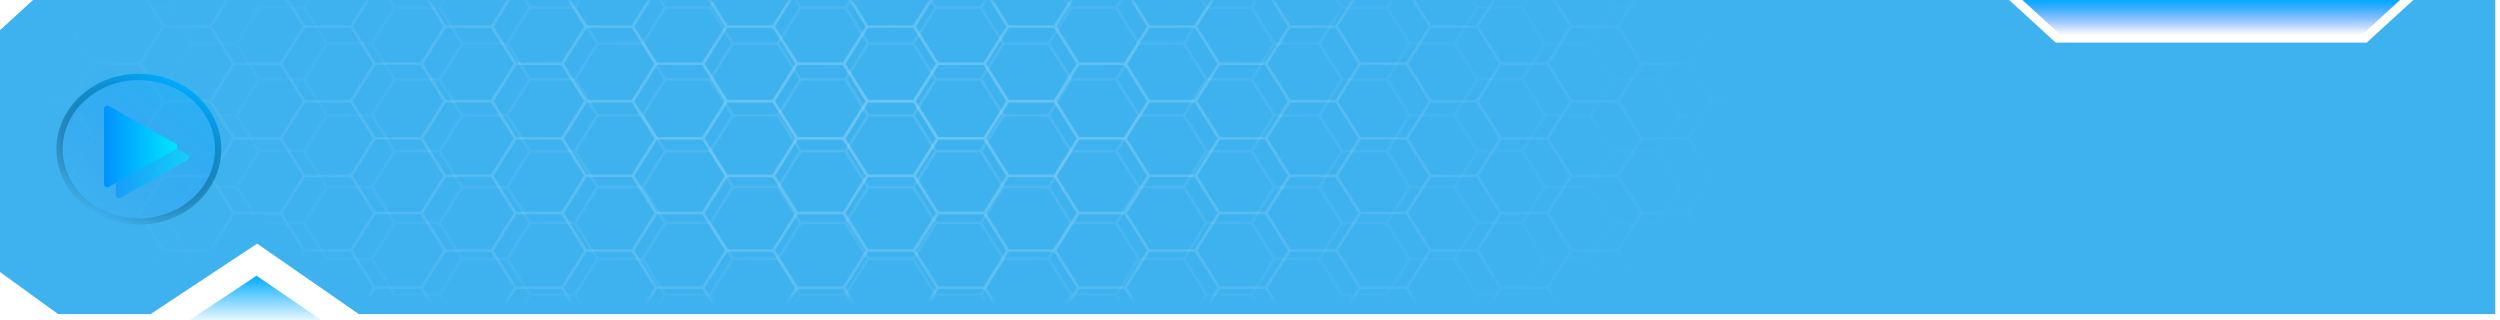
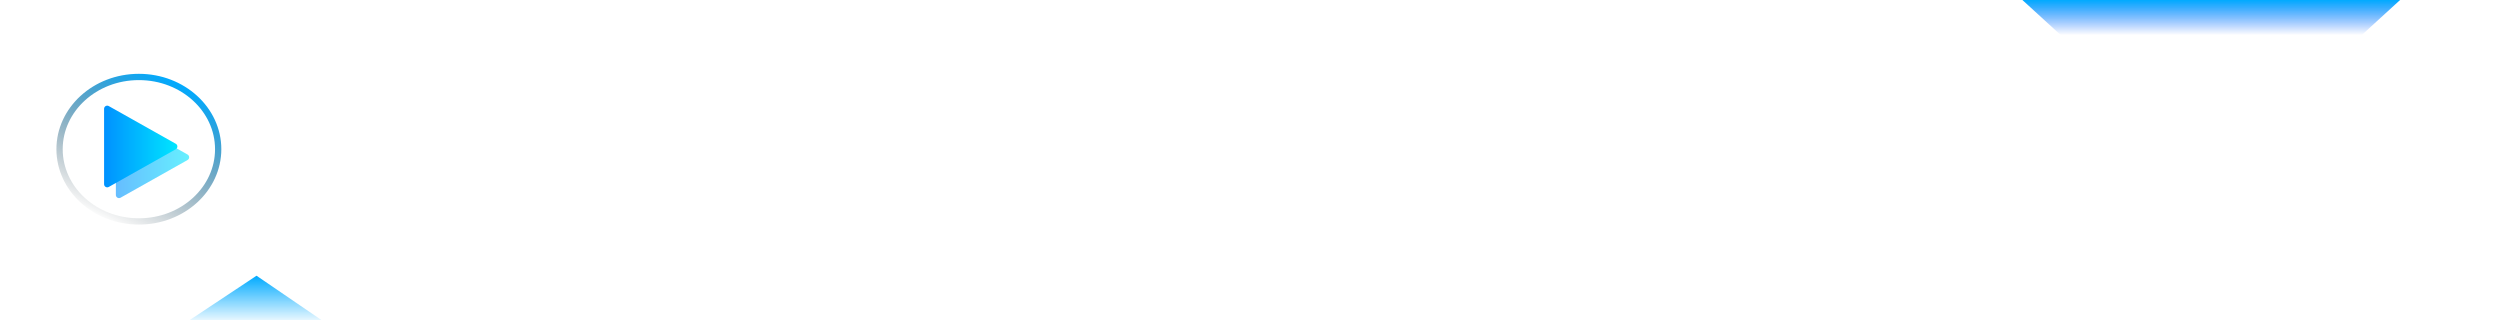
<svg xmlns="http://www.w3.org/2000/svg" width="398" height="51" viewBox="0 0 398 51" fill="none">
-   <path d="M40.937 38.789L23.977 50H9.246L0 43.303V4.803L5.254 0H319.852L327.273 6.784H376.78L384.201 0H397.243V50H57.114L40.937 38.789Z" fill="#3EB2EF" />
  <mask id="mask0_36_35110" style="mask-type:alpha" maskUnits="userSpaceOnUse" x="0" y="0" width="398" height="48">
-     <path d="M40.979 34.105L21.946 47.471H11.521L3.05176e-05 38.478V4.803L5.254 0H319.857L327.279 6.784H376.786L384.207 0H397.249V47.503H59.425L40.979 34.105Z" fill="white" />
-   </mask>
+     </mask>
  <g mask="url(#mask0_36_35110)">
    <path fill-rule="evenodd" clip-rule="evenodd" d="M274.938 132.629L278.53 138.342L274.809 144.26L267.366 144.26L263.755 138.517L256.87 138.517L253.26 144.26L245.817 144.26L242.206 138.517L235.321 138.517L231.71 144.26L224.267 144.26L220.657 138.517L213.772 138.517L210.161 144.26L202.718 144.26L199.107 138.517L192.222 138.517L188.612 144.26L181.169 144.26L177.558 138.517L170.673 138.517L167.062 144.26L159.619 144.26L156.009 138.517L149.138 138.517L145.527 144.26L138.07 144.26L134.459 138.517L127.589 138.517L123.978 144.26L116.535 144.26L112.924 138.517L106.039 138.517L102.429 144.26L94.986 144.26L91.375 138.517L84.49 138.517L80.879 144.26L73.436 144.26L69.826 138.517L62.941 138.517L59.33 144.26L51.887 144.26L48.276 138.517L41.391 138.517L37.781 144.26L30.338 144.26L26.727 138.517L19.842 138.517L16.231 144.26L8.788 144.26L5.068 138.342L8.659 132.629L5.068 126.916L8.659 121.204L5.068 115.491L8.659 109.778L5.068 104.065L8.659 98.353L5.068 92.64L8.659 86.927L5.068 81.214L8.659 75.501L5.068 69.789L8.659 64.076L5.068 58.363L8.66 52.65L5.068 46.936L8.659 41.224L5.068 35.511L8.659 29.798L5.068 24.085L8.659 18.373L5.068 12.66L8.659 6.947L5.068 1.234L8.659 -4.479L5.068 -10.191L8.659 -15.904L5.068 -21.617L8.659 -27.33L5.068 -33.042L8.788 -38.96L15.952 -38.96L19.563 -44.703L27.006 -44.703L30.617 -38.96L37.502 -38.96L41.112 -44.703L48.555 -44.703L52.166 -38.96L59.051 -38.96L62.662 -44.703L70.105 -44.703L73.715 -38.96L80.6 -38.96L84.211 -44.703L91.654 -44.703L95.265 -38.96L102.15 -38.96L105.76 -44.703L113.203 -44.703L116.814 -38.96L123.699 -38.96L127.31 -44.703L134.753 -44.703L138.363 -38.96L145.234 -38.96L148.845 -44.703L156.288 -44.703L159.898 -38.96L166.783 -38.96L170.394 -44.703L177.837 -44.703L181.448 -38.96L188.333 -38.96L191.943 -44.703L199.386 -44.703L202.997 -38.96L209.882 -38.96L213.493 -44.703L220.936 -44.703L224.546 -38.96L231.431 -38.96L235.042 -44.703L242.485 -44.703L246.096 -38.96L252.981 -38.96L256.591 -44.703L264.034 -44.703L267.645 -38.96L274.809 -38.96L278.53 -33.042L274.938 -27.33L278.53 -21.617L274.938 -15.904L278.53 -10.191L274.938 -4.479L278.53 1.234L274.938 6.947L278.53 12.66L274.938 18.373L278.53 24.085L274.938 29.798L278.53 35.511L274.938 41.224L278.53 46.936L274.938 52.65L278.53 58.363L274.938 64.076L278.53 69.789L274.938 75.501L278.53 81.214L274.938 86.927L278.53 92.64L274.938 98.353L278.53 104.065L274.938 109.778L278.53 115.491L274.938 121.204L278.53 126.916L274.938 132.629ZM264.172 46.922L267.644 52.444L274.549 52.444L278.012 46.936L274.549 41.429L267.626 41.429L264.172 46.922ZM252.981 52.444L256.453 46.922L253 41.429L246.077 41.429L242.623 46.922L246.095 52.444L252.981 52.444ZM231.432 52.444L234.904 46.922L231.45 41.429L224.527 41.429L221.074 46.922L224.546 52.444L231.432 52.444ZM209.883 52.444L213.354 46.922L209.901 41.429L202.978 41.429L199.524 46.922L202.996 52.444L209.883 52.444ZM188.333 52.444L191.805 46.922L188.352 41.429L181.428 41.429L177.975 46.922L181.447 52.444L188.333 52.444ZM166.784 52.444L170.256 46.922L166.802 41.429L159.879 41.429L156.426 46.922L159.898 52.444L166.784 52.444ZM149.138 35.686L145.659 41.22L149.104 46.701L156.028 46.701L159.481 41.209L156.009 35.686L149.138 35.686ZM149.138 24.26L145.659 29.794L149.104 35.275L156.028 35.275L159.481 29.783L156.009 24.26L149.138 24.26ZM149.138 12.835L145.659 18.369L149.104 23.85L156.028 23.85L159.481 18.357L156.009 12.835L149.138 12.835ZM149.138 1.409L145.659 6.943L149.104 12.424L156.028 12.424L159.481 6.932L156.009 1.409L149.138 1.409ZM149.138 -10.017L145.659 -4.482L149.104 0.999L156.028 0.999L159.481 -4.494L156.009 -10.017L149.138 -10.017ZM149.138 -21.442L145.659 -15.908L149.104 -10.427L156.028 -10.427L159.481 -15.919L156.009 -21.442L149.138 -21.442ZM149.138 -32.868L145.659 -27.333L149.104 -21.852L156.028 -21.852L159.481 -27.345L156.009 -32.868L149.138 -32.868ZM267.228 52.635L263.774 58.128L256.851 58.128L253.398 52.635L256.87 47.112L263.756 47.112L267.228 52.635ZM245.679 52.635L242.225 58.128L235.302 58.128L231.848 52.635L235.32 47.112L242.207 47.112L245.679 52.635ZM224.129 52.635L220.676 58.128L213.752 58.128L210.299 52.635L213.771 47.112L220.657 47.112L224.129 52.635ZM202.58 52.635L199.126 58.128L192.203 58.128L188.75 52.635L192.222 47.112L199.108 47.112L202.58 52.635ZM181.03 52.635L177.577 58.128L170.654 58.128L167.2 52.635L170.672 47.112L177.559 47.112L181.03 52.635ZM159.481 52.635L156.028 58.128L149.104 58.128L145.658 52.646L149.137 47.112L156.009 47.112L159.481 52.635ZM137.939 52.646L134.493 58.128L127.57 58.128L124.116 52.635L127.588 47.112L134.46 47.112L137.939 52.646ZM137.939 41.22L134.493 46.701L127.57 46.701L124.117 41.208L127.589 35.686L134.459 35.686L137.939 41.22ZM137.939 29.795L134.493 35.275L127.57 35.275L124.117 29.783L127.589 24.26L134.459 24.26L137.939 29.795ZM137.939 18.369L134.493 23.85L127.57 23.85L124.117 18.357L127.589 12.835L134.459 12.835L137.939 18.369ZM137.939 6.943L134.493 12.424L127.57 12.424L124.117 6.932L127.589 1.409L134.459 1.409L137.939 6.943ZM137.939 -4.482L134.493 0.999L127.57 0.999L124.117 -4.494L127.589 -10.017L134.459 -10.017L137.939 -4.482ZM137.939 -15.908L134.493 -10.427L127.57 -10.427L124.117 -15.919L127.589 -21.442L134.459 -21.442L137.939 -15.908ZM137.939 -27.333L134.493 -21.852L127.57 -21.852L124.117 -27.345L127.589 -32.868L134.459 -32.868L137.939 -27.333ZM16.369 52.635L19.841 47.112L26.728 47.112L30.2 52.635L26.746 58.128L19.823 58.128L16.369 52.635ZM37.919 52.635L41.391 47.112L48.277 47.112L51.749 52.635L48.295 58.128L41.372 58.128L37.919 52.635ZM59.468 52.635L62.94 47.112L69.826 47.112L73.298 52.635L69.845 58.128L62.922 58.128L59.468 52.635ZM81.018 52.635L84.489 47.112L91.376 47.112L94.848 52.635L91.394 58.128L84.471 58.128L81.018 52.635ZM102.567 52.635L106.039 47.112L112.925 47.112L116.397 52.635L112.944 58.128L106.02 58.128L102.567 52.635ZM9.048 52.444L15.953 52.444L19.425 46.922L15.972 41.429L9.048 41.429L5.586 46.936L9.048 52.444ZM30.598 41.429L27.144 46.922L30.616 52.444L37.502 52.444L40.974 46.922L37.521 41.429L30.598 41.429ZM52.147 41.429L48.694 46.922L52.165 52.444L59.052 52.444L62.524 46.922L59.07 41.429L52.147 41.429ZM73.696 41.429L70.243 46.922L73.715 52.444L80.601 52.444L84.073 46.922L80.62 41.429L73.696 41.429ZM95.246 41.429L91.792 46.922L95.264 52.444L102.15 52.444L105.622 46.922L102.169 41.429L95.246 41.429ZM116.795 41.429L113.342 46.922L116.813 52.444L123.7 52.444L127.172 46.922L123.718 41.429L116.795 41.429ZM138.344 41.429L134.891 46.922L138.363 52.444L145.235 52.444L148.706 46.922L145.253 41.429L138.344 41.429ZM149.138 58.538L156.009 58.538L159.481 64.061L156.028 69.553L149.104 69.553L145.659 64.072L149.138 58.538ZM149.138 69.963L156.009 69.963L159.481 75.486L156.028 80.979L149.104 80.979L145.659 75.498L149.138 69.963ZM149.138 81.389L156.009 81.389L159.481 86.912L156.028 92.404L149.104 92.404L145.659 86.923L149.138 81.389ZM149.138 92.814L156.009 92.814L159.481 98.337L156.028 103.83L149.104 103.83L145.659 98.349L149.138 92.814ZM149.138 104.24L156.009 104.24L159.481 109.763L156.028 115.255L149.104 115.255L145.659 109.774L149.138 104.24ZM149.138 115.666L156.009 115.666L159.481 121.188L156.028 126.681L149.104 126.681L145.659 121.2L149.138 115.666ZM149.138 127.091L156.009 127.091L159.481 132.614L156.028 138.106L149.104 138.106L145.659 132.626L149.138 127.091ZM137.939 64.072L134.459 58.538L127.589 58.538L124.117 64.061L127.57 69.553L134.493 69.553L137.939 64.072ZM137.939 75.498L134.459 69.963L127.589 69.963L124.117 75.486L127.57 80.979L134.493 80.979L137.939 75.498ZM137.939 86.923L134.459 81.389L127.589 81.389L124.117 86.912L127.57 92.404L134.493 92.404L137.939 86.923ZM137.939 98.349L134.459 92.814L127.589 92.814L124.117 98.337L127.57 103.83L134.493 103.83L137.939 98.349ZM137.939 109.774L134.459 104.24L127.589 104.24L124.117 109.763L127.57 115.255L134.493 115.255L137.939 109.774ZM137.939 121.2L134.459 115.666L127.589 115.666L124.117 121.188L127.57 126.681L134.493 126.681L137.939 121.2ZM137.939 132.626L134.459 127.091L127.589 127.091L124.117 132.614L127.57 138.106L134.493 138.106L137.939 132.626ZM263.755 58.538L267.228 64.061L263.774 69.553L256.851 69.553L253.398 64.061L256.87 58.538L263.755 58.538ZM274.549 64.281L267.626 64.281L264.173 69.773L267.645 75.296L274.549 75.296L278.012 69.789L274.549 64.281ZM267.626 52.855L264.173 58.348L267.645 63.871L274.549 63.871L278.012 58.363L274.549 52.855L267.626 52.855ZM221.074 58.348L224.546 63.871L231.431 63.871L234.903 58.348L231.45 52.855L224.527 52.855L221.074 58.348ZM235.321 58.538L242.206 58.538L245.678 64.061L242.225 69.553L235.302 69.553L231.849 64.061L235.321 58.538ZM231.45 64.281L234.903 69.773L231.431 75.296L224.546 75.296L221.074 69.773L224.527 64.281L231.45 64.281ZM224.129 64.061L220.676 69.553L213.752 69.553L210.299 64.061L213.772 58.538L220.657 58.538L224.129 64.061ZM177.558 58.538L181.03 64.061L177.577 69.553L170.654 69.553L167.201 64.061L170.673 58.538L177.558 58.538ZM188.352 64.281L181.428 64.281L177.975 69.773L181.448 75.296L188.333 75.296L191.805 69.773L188.352 64.281ZM188.75 64.061L192.222 58.538L199.107 58.538L202.579 64.061L199.126 69.553L192.203 69.553L188.75 64.061ZM181.428 52.855L177.975 58.348L181.448 63.871L188.333 63.871L191.805 58.348L188.352 52.855L181.428 52.855ZM253 64.281L246.077 64.281L242.623 69.773L246.096 75.296L252.981 75.296L256.453 69.773L253 64.281ZM246.077 52.855L242.623 58.348L246.096 63.871L252.981 63.871L256.453 58.348L253 52.855L246.077 52.855ZM199.525 58.348L202.997 63.871L209.882 63.871L213.354 58.348L209.901 52.855L202.978 52.855L199.525 58.348ZM209.901 64.281L213.354 69.773L209.882 75.296L202.997 75.296L199.525 69.773L202.978 64.281L209.901 64.281ZM166.802 64.281L159.879 64.281L156.426 69.773L159.898 75.296L166.783 75.296L170.255 69.773L166.802 64.281ZM159.879 52.855L156.426 58.348L159.898 63.871L166.783 63.871L170.255 58.348L166.802 52.855L159.879 52.855ZM138.363 75.296L134.891 69.773L138.344 64.281L145.253 64.281L148.706 69.773L145.234 75.296L138.363 75.296ZM138.363 63.871L145.234 63.871L148.706 58.348L145.253 52.855L138.344 52.855L134.891 58.348L138.363 63.871ZM264.173 104.05L267.645 109.573L274.549 109.573L278.012 104.065L274.549 98.558L267.626 98.558L264.173 104.05ZM274.549 109.983L278.012 115.491L274.549 120.998L267.645 120.998L264.173 115.476L267.626 109.983L274.549 109.983ZM267.228 109.763L263.774 115.255L256.851 115.255L253.398 109.763L256.87 104.24L263.755 104.24L267.228 109.763ZM267.645 98.147L264.173 92.624L267.626 87.132L274.549 87.132L278.012 92.64L274.549 98.147L267.645 98.147ZM256.851 92.404L263.774 92.404L267.228 86.912L263.755 81.389L256.87 81.389L253.398 86.912L256.851 92.404ZM256.453 92.624L252.981 98.147L246.096 98.147L242.623 92.624L246.077 87.132L253 87.132L256.453 92.624ZM263.774 103.83L267.228 98.337L263.755 92.814L256.87 92.814L253.398 98.337L256.851 103.83L263.774 103.83ZM242.623 104.05L246.096 109.573L252.981 109.573L256.453 104.05L253 98.558L246.077 98.558L242.623 104.05ZM253 109.983L256.453 115.476L252.981 120.998L246.096 120.998L242.623 115.476L246.077 109.983L253 109.983ZM245.678 109.763L242.225 115.255L235.302 115.255L231.849 109.763L235.321 104.24L242.206 104.24L245.678 109.763ZM234.903 115.476L231.45 109.983L224.527 109.983L221.074 115.476L224.546 120.998L231.431 120.998L234.903 115.476ZM220.676 115.255L224.129 109.763L220.657 104.24L213.772 104.24L210.299 109.763L213.752 115.255L220.676 115.255ZM221.074 92.624L224.546 98.147L231.431 98.147L234.903 92.624L231.45 87.132L224.527 87.132L221.074 92.624ZM235.302 92.404L242.225 92.404L245.678 86.912L242.206 81.389L235.321 81.389L231.849 86.912L235.302 92.404ZM220.676 92.404L213.752 92.404L210.299 86.912L213.772 81.389L220.657 81.389L224.129 86.912L220.676 92.404ZM209.882 98.147L213.354 92.624L209.901 87.132L202.978 87.132L199.525 92.624L202.997 98.147L209.882 98.147ZM220.676 103.83L213.752 103.83L210.299 98.337L213.772 92.814L220.657 92.814L224.129 98.337L220.676 103.83ZM231.45 98.558L224.527 98.558L221.074 104.05L224.546 109.573L231.431 109.573L234.903 104.05L231.45 98.558ZM242.206 92.814L245.678 98.337L242.225 103.83L235.302 103.83L231.849 98.337L235.321 92.814L242.206 92.814ZM202.997 109.573L199.525 104.05L202.978 98.558L209.901 98.558L213.354 104.05L209.882 109.573L202.997 109.573ZM213.354 115.476L209.901 109.983L202.978 109.983L199.525 115.476L202.997 120.998L209.882 120.998L213.354 115.476ZM199.126 115.255L202.579 109.763L199.107 104.24L192.222 104.24L188.75 109.763L192.203 115.255L199.126 115.255ZM188.352 109.983L191.805 115.476L188.333 120.998L181.448 120.998L177.975 115.476L181.428 109.983L188.352 109.983ZM181.03 109.763L177.577 115.255L170.654 115.255L167.201 109.763L170.673 104.24L177.558 104.24L181.03 109.763ZM181.448 98.147L177.975 92.624L181.428 87.132L188.352 87.132L191.805 92.624L188.333 98.147L181.448 98.147ZM199.126 103.83L192.203 103.83L188.75 98.337L192.222 92.814L199.107 92.814L202.579 98.337L199.126 103.83ZM177.975 104.05L181.448 109.573L188.333 109.573L191.805 104.05L188.352 98.558L181.428 98.558L177.975 104.05ZM170.654 103.83L177.577 103.83L181.03 98.337L177.558 92.814L170.673 92.814L167.201 98.337L170.654 103.83ZM159.898 98.147L166.783 98.147L170.255 92.624L166.802 87.132L159.879 87.132L156.426 92.624L159.898 98.147ZM167.201 86.912L170.654 92.404L177.577 92.404L181.03 86.912L177.558 81.389L170.673 81.389L167.201 86.912ZM159.879 109.983L166.802 109.983L170.255 115.476L166.783 120.998L159.898 120.998L156.426 115.476L159.879 109.983ZM166.802 98.558L170.255 104.05L166.783 109.573L159.898 109.573L156.426 104.05L159.879 98.558L166.802 98.558ZM199.126 92.404L192.203 92.404L188.75 86.912L192.222 81.389L199.107 81.389L202.579 86.912L199.126 92.404ZM148.706 92.624L145.234 98.147L138.363 98.147L134.891 92.624L138.344 87.132L145.253 87.132L148.706 92.624ZM138.363 109.573L134.891 104.05L138.344 98.558L145.253 98.558L148.706 104.05L145.234 109.573L138.363 109.573ZM145.253 109.983L148.706 115.476L145.234 120.998L138.363 120.998L134.891 115.476L138.344 109.983L145.253 109.983ZM264.173 126.901L267.645 132.424L274.549 132.424L278.012 126.916L274.549 121.409L267.626 121.409L264.173 126.901ZM274.549 132.834L278.012 138.342L274.549 143.85L267.626 143.85L264.163 138.342L267.626 132.834L274.549 132.834ZM267.228 132.614L263.774 138.106L256.851 138.106L253.398 132.614L256.87 127.091L263.755 127.091L267.228 132.614ZM263.774 126.681L267.228 121.188L263.755 115.666L256.87 115.666L253.398 121.188L256.851 126.681L263.774 126.681ZM242.623 126.901L246.096 132.424L252.981 132.424L256.453 126.901L253 121.409L246.077 121.409L242.623 126.901ZM253 132.834L256.462 138.342L253 143.85L246.077 143.85L242.614 138.342L246.077 132.834L253 132.834ZM245.678 132.614L242.225 138.106L235.302 138.106L231.849 132.614L235.321 127.091L242.206 127.091L245.678 132.614ZM234.913 138.342L231.45 132.834L224.527 132.834L221.065 138.342L224.527 143.85L231.45 143.85L234.913 138.342ZM220.676 138.106L224.129 132.614L220.657 127.091L213.772 127.091L210.299 132.614L213.752 138.106L220.676 138.106ZM220.676 126.681L213.752 126.681L210.299 121.188L213.772 115.666L220.657 115.666L224.129 121.188L220.676 126.681ZM231.45 121.409L224.527 121.409L221.074 126.901L224.546 132.424L231.431 132.424L234.903 126.901L231.45 121.409ZM242.206 115.666L245.678 121.188L242.225 126.681L235.302 126.681L231.849 121.188L235.321 115.666L242.206 115.666ZM202.997 132.424L199.525 126.901L202.978 121.409L209.901 121.409L213.354 126.901L209.882 132.424L202.997 132.424ZM213.364 138.342L209.901 132.834L202.978 132.834L199.515 138.342L202.978 143.85L209.901 143.85L213.364 138.342ZM199.126 138.106L202.579 132.614L199.107 127.091L192.222 127.091L188.75 132.614L192.203 138.106L199.126 138.106ZM188.352 132.834L191.814 138.342L188.352 143.85L181.428 143.85L177.966 138.342L181.428 132.834L188.352 132.834ZM181.03 132.614L177.577 138.106L170.654 138.106L167.201 132.614L170.673 127.091L177.558 127.091L181.03 132.614ZM199.126 126.681L192.203 126.681L188.75 121.188L192.222 115.666L199.107 115.666L202.579 121.188L199.126 126.681ZM177.975 126.901L181.448 132.424L188.333 132.424L191.805 126.901L188.352 121.409L181.428 121.409L177.975 126.901ZM170.654 126.681L177.577 126.681L181.03 121.188L177.558 115.666L170.673 115.666L167.201 121.188L170.654 126.681ZM159.879 132.834L166.802 132.834L170.265 138.342L166.802 143.85L159.879 143.85L156.416 138.342L159.879 132.834ZM166.802 121.409L170.255 126.901L166.783 132.424L159.898 132.424L156.426 126.901L159.879 121.409L166.802 121.409ZM138.363 132.424L134.891 126.901L138.344 121.409L145.253 121.409L148.706 126.901L145.234 132.424L138.363 132.424ZM145.253 132.834L148.716 138.342L145.253 143.85L138.344 143.85L134.882 138.342L138.344 132.834L145.253 132.834ZM145.234 86.722L148.706 81.199L145.253 75.707L138.344 75.707L134.891 81.199L138.363 86.722L145.234 86.722ZM159.879 75.707L156.426 81.199L159.898 86.722L166.783 86.722L170.255 81.199L166.802 75.707L159.879 75.707ZM181.03 75.486L177.558 69.963L170.673 69.963L167.201 75.486L170.654 80.979L177.577 80.979L181.03 75.486ZM181.428 75.707L177.975 81.199L181.448 86.722L188.333 86.722L191.805 81.199L188.352 75.707L181.428 75.707ZM199.107 69.963L202.579 75.486L199.126 80.979L192.203 80.979L188.75 75.486L192.222 69.963L199.107 69.963ZM199.525 81.199L202.978 75.707L209.901 75.707L213.354 81.199L209.882 86.722L202.997 86.722L199.525 81.199ZM220.657 69.963L224.129 75.486L220.676 80.979L213.752 80.979L210.299 75.486L213.772 69.963L220.657 69.963ZM221.074 81.199L224.527 75.707L231.45 75.707L234.903 81.199L231.431 86.722L224.546 86.722L221.074 81.199ZM245.678 75.486L242.206 69.963L235.321 69.963L231.849 75.486L235.302 80.979L242.225 80.979L245.678 75.486ZM246.077 75.707L242.623 81.199L246.096 86.722L252.981 86.722L256.453 81.199L253 75.707L246.077 75.707ZM267.228 75.486L263.755 69.963L256.87 69.963L253.398 75.486L256.851 80.979L263.774 80.979L267.228 75.486ZM267.626 75.707L264.173 81.199L267.645 86.722L274.549 86.722L278.012 81.214L274.549 75.707L267.626 75.707ZM91.793 58.348L95.265 63.871L102.15 63.871L105.622 58.348L102.169 52.855L95.246 52.855L91.793 58.348ZM106.039 58.538L112.924 58.538L116.397 64.061L112.944 69.553L106.02 69.553L102.567 64.061L106.039 58.538ZM102.169 64.281L105.622 69.773L102.15 75.296L95.265 75.296L91.793 69.773L95.246 64.281L102.169 64.281ZM94.847 64.061L91.394 69.553L84.471 69.553L81.018 64.061L84.49 58.538L91.375 58.538L94.847 64.061ZM48.276 58.538L51.748 64.061L48.295 69.553L41.372 69.553L37.919 64.061L41.391 58.538L48.276 58.538ZM59.07 64.281L52.147 64.281L48.694 69.773L52.166 75.296L59.051 75.296L62.523 69.773L59.07 64.281ZM59.468 64.061L62.941 58.538L69.826 58.538L73.298 64.061L69.845 69.553L62.922 69.553L59.468 64.061ZM52.147 52.855L48.694 58.348L52.166 63.871L59.051 63.871L62.523 58.348L59.07 52.855L52.147 52.855ZM123.718 64.281L116.795 64.281L113.342 69.773L116.814 75.296L123.699 75.296L127.171 69.773L123.718 64.281ZM116.795 52.855L113.342 58.348L116.814 63.871L123.699 63.871L127.171 58.348L123.718 52.855L116.795 52.855ZM70.243 58.348L73.715 63.871L80.6 63.871L84.073 58.348L80.62 52.855L73.696 52.855L70.243 58.348ZM80.62 64.281L84.073 69.773L80.6 75.296L73.715 75.296L70.243 69.773L73.696 64.281L80.62 64.281ZM26.727 58.538L30.199 64.061L26.746 69.553L19.823 69.553L16.37 64.061L19.842 58.538L26.727 58.538ZM37.521 64.281L30.598 64.281L27.145 69.773L30.617 75.296L37.502 75.296L40.974 69.773L37.521 64.281ZM30.598 52.855L27.145 58.348L30.617 63.871L37.502 63.871L40.974 58.348L37.521 52.855L30.598 52.855ZM15.972 64.281L9.048 64.281L5.586 69.789L9.048 75.296L15.952 75.296L19.424 69.773L15.972 64.281ZM5.586 58.363L9.048 63.871L15.952 63.871L19.424 58.348L15.972 52.855L9.048 52.855L5.586 58.363ZM127.171 92.624L123.699 98.147L116.814 98.147L113.342 92.624L116.795 87.132L123.718 87.132L127.171 92.624ZM113.342 104.05L116.814 109.573L123.699 109.573L127.171 104.05L123.718 98.558L116.795 98.558L113.342 104.05ZM123.718 109.983L127.171 115.476L123.699 120.998L116.814 120.998L113.342 115.476L116.795 109.983L123.718 109.983ZM116.397 109.763L112.944 115.255L106.02 115.255L102.567 109.763L106.039 104.24L112.924 104.24L116.397 109.763ZM105.622 115.476L102.169 109.983L95.246 109.983L91.793 115.476L95.265 120.998L102.15 120.998L105.622 115.476ZM91.394 115.255L94.847 109.763L91.375 104.24L84.49 104.24L81.018 109.763L84.471 115.255L91.394 115.255ZM91.793 92.624L95.265 98.147L102.15 98.147L105.622 92.624L102.169 87.132L95.246 87.132L91.793 92.624ZM106.02 92.404L112.944 92.404L116.397 86.912L112.924 81.389L106.039 81.389L102.567 86.912L106.02 92.404ZM91.394 92.404L84.471 92.404L81.018 86.912L84.49 81.389L91.375 81.389L94.847 86.912L91.394 92.404ZM80.6 98.147L84.073 92.624L80.62 87.132L73.696 87.132L70.243 92.624L73.715 98.147L80.6 98.147ZM91.394 103.83L84.471 103.83L81.018 98.337L84.49 92.814L91.375 92.814L94.847 98.337L91.394 103.83ZM102.169 98.558L95.246 98.558L91.793 104.05L95.265 109.573L102.15 109.573L105.622 104.05L102.169 98.558ZM112.924 92.814L116.397 98.337L112.944 103.83L106.02 103.83L102.567 98.337L106.039 92.814L112.924 92.814ZM73.715 109.573L70.243 104.05L73.696 98.558L80.62 98.558L84.073 104.05L80.6 109.573L73.715 109.573ZM84.073 115.476L80.62 109.983L73.696 109.983L70.243 115.476L73.715 120.998L80.6 120.998L84.073 115.476ZM69.845 115.255L73.298 109.763L69.826 104.24L62.941 104.24L59.468 109.763L62.922 115.255L69.845 115.255ZM59.07 109.983L62.523 115.476L59.051 120.998L52.166 120.998L48.694 115.476L52.147 109.983L59.07 109.983ZM51.748 109.763L48.295 115.255L41.372 115.255L37.919 109.763L41.391 104.24L48.276 104.24L51.748 109.763ZM52.166 98.147L48.694 92.624L52.147 87.132L59.07 87.132L62.523 92.624L59.051 98.147L52.166 98.147ZM69.845 103.83L62.922 103.83L59.468 98.337L62.941 92.814L69.826 92.814L73.298 98.337L69.845 103.83ZM48.694 104.05L52.166 109.573L59.051 109.573L62.523 104.05L59.07 98.558L52.147 98.558L48.694 104.05ZM41.372 103.83L48.295 103.83L51.748 98.337L48.276 92.814L41.391 92.814L37.919 98.337L41.372 103.83ZM30.617 98.147L37.502 98.147L40.974 92.624L37.521 87.132L30.598 87.132L27.145 92.624L30.617 98.147ZM37.919 86.912L41.372 92.404L48.295 92.404L51.748 86.912L48.276 81.389L41.391 81.389L37.919 86.912ZM30.199 109.763L26.727 104.24L19.842 104.24L16.37 109.763L19.823 115.255L26.746 115.255L30.199 109.763ZM30.598 109.983L37.521 109.983L40.974 115.476L37.502 120.998L30.617 120.998L27.145 115.476L30.598 109.983ZM37.521 98.558L40.974 104.05L37.502 109.573L30.617 109.573L27.145 104.05L30.598 98.558L37.521 98.558ZM69.845 92.404L62.922 92.404L59.468 86.912L62.941 81.389L69.826 81.389L73.298 86.912L69.845 92.404ZM19.823 92.404L26.746 92.404L30.199 86.912L26.727 81.389L19.842 81.389L16.37 86.912L19.823 92.404ZM19.424 92.624L15.952 98.147L9.048 98.147L5.586 92.64L9.048 87.132L15.972 87.132L19.424 92.624ZM26.746 103.83L30.199 98.337L26.727 92.814L19.842 92.814L16.37 98.337L19.823 103.83L26.746 103.83ZM9.048 109.573L15.952 109.573L19.424 104.05L15.972 98.558L9.048 98.558L5.586 104.065L9.048 109.573ZM15.972 109.983L19.424 115.476L15.952 120.998L9.048 120.998L5.586 115.491L9.048 109.983L15.972 109.983ZM113.342 126.901L116.814 132.424L123.699 132.424L127.171 126.901L123.718 121.409L116.795 121.409L113.342 126.901ZM123.718 132.834L127.181 138.342L123.718 143.85L116.795 143.85L113.332 138.342L116.795 132.834L123.718 132.834ZM116.397 132.614L112.944 138.106L106.02 138.106L102.567 132.614L106.039 127.091L112.924 127.091L116.397 132.614ZM105.632 138.342L102.169 132.834L95.246 132.834L91.783 138.342L95.246 143.85L102.169 143.85L105.632 138.342ZM91.394 138.106L94.847 132.614L91.375 127.091L84.49 127.091L81.018 132.614L84.471 138.106L91.394 138.106ZM91.394 126.681L84.471 126.681L81.018 121.188L84.49 115.666L91.375 115.666L94.847 121.188L91.394 126.681ZM102.169 121.409L95.246 121.409L91.793 126.901L95.265 132.424L102.15 132.424L105.622 126.901L102.169 121.409ZM112.924 115.666L116.397 121.188L112.944 126.681L106.02 126.681L102.567 121.188L106.039 115.666L112.924 115.666ZM73.715 132.424L70.243 126.901L73.696 121.409L80.62 121.409L84.073 126.901L80.6 132.424L73.715 132.424ZM84.082 138.342L80.62 132.834L73.696 132.834L70.234 138.342L73.696 143.85L80.62 143.85L84.082 138.342ZM69.845 138.106L73.298 132.614L69.826 127.091L62.941 127.091L59.468 132.614L62.922 138.106L69.845 138.106ZM59.07 132.834L62.533 138.342L59.07 143.85L52.147 143.85L48.684 138.342L52.147 132.834L59.07 132.834ZM51.748 132.614L48.295 138.106L41.372 138.106L37.919 132.614L41.391 127.091L48.276 127.091L51.748 132.614ZM69.845 126.681L62.922 126.681L59.468 121.188L62.941 115.666L69.826 115.666L73.298 121.188L69.845 126.681ZM48.694 126.901L52.166 132.424L59.051 132.424L62.523 126.901L59.07 121.409L52.147 121.409L48.694 126.901ZM41.372 126.681L48.295 126.681L51.748 121.188L48.276 115.666L41.391 115.666L37.919 121.188L41.372 126.681ZM30.199 132.614L26.727 127.091L19.842 127.091L16.37 132.614L19.823 138.106L26.746 138.106L30.199 132.614ZM30.598 132.834L37.521 132.834L40.983 138.342L37.521 143.85L30.598 143.85L27.135 138.342L30.598 132.834ZM37.521 121.409L40.974 126.901L37.502 132.424L30.617 132.424L27.145 126.901L30.598 121.409L37.521 121.409ZM26.746 126.681L30.199 121.188L26.727 115.666L19.842 115.666L16.37 121.188L19.823 126.681L26.746 126.681ZM9.048 132.424L15.952 132.424L19.424 126.901L15.972 121.409L9.048 121.409L5.586 126.916L9.048 132.424ZM15.972 132.834L19.434 138.342L15.972 143.85L9.048 143.85L5.586 138.342L9.048 132.834L15.972 132.834ZM15.952 86.722L19.424 81.199L15.972 75.707L9.048 75.707L5.586 81.214L9.048 86.722L15.952 86.722ZM30.199 75.486L26.727 69.963L19.842 69.963L16.37 75.486L19.823 80.979L26.746 80.979L30.199 75.486ZM30.598 75.707L27.145 81.199L30.617 86.722L37.502 86.722L40.974 81.199L37.521 75.707L30.598 75.707ZM51.748 75.486L48.276 69.963L41.391 69.963L37.919 75.486L41.372 80.979L48.295 80.979L51.748 75.486ZM52.147 75.707L48.694 81.199L52.166 86.722L59.051 86.722L62.523 81.199L59.07 75.707L52.147 75.707ZM69.826 69.963L73.298 75.486L69.845 80.979L62.922 80.979L59.468 75.486L62.941 69.963L69.826 69.963ZM70.243 81.199L73.696 75.707L80.62 75.707L84.073 81.199L80.6 86.722L73.715 86.722L70.243 81.199ZM91.375 69.963L94.847 75.486L91.394 80.979L84.471 80.979L81.018 75.486L84.49 69.963L91.375 69.963ZM91.793 81.199L95.246 75.707L102.169 75.707L105.622 81.199L102.15 86.722L95.265 86.722L91.793 81.199ZM116.397 75.486L112.924 69.963L106.039 69.963L102.567 75.486L106.02 80.979L112.944 80.979L116.397 75.486ZM116.795 75.707L113.342 81.199L116.814 86.722L123.699 86.722L127.171 81.199L123.718 75.707L116.795 75.707ZM145.234 -16.109L148.706 -21.632L145.253 -27.125L138.344 -27.125L134.891 -21.632L138.363 -16.109L145.234 -16.109ZM134.891 -33.058L138.344 -38.55L145.253 -38.55L148.706 -33.058L145.234 -27.535L138.363 -27.535L134.891 -33.058ZM95.265 -27.535L91.793 -33.058L95.246 -38.55L102.169 -38.55L105.622 -33.058L102.15 -27.535L95.265 -27.535ZM112.924 -32.868L106.039 -32.868L102.567 -27.345L106.02 -21.852L112.944 -21.852L116.397 -27.345L112.924 -32.868ZM105.622 -21.632L102.169 -27.125L95.246 -27.125L91.793 -21.632L95.265 -16.109L102.15 -16.109L105.622 -21.632ZM91.394 -21.852L94.847 -27.345L91.375 -32.868L84.49 -32.868L81.018 -27.345L84.471 -21.852L91.394 -21.852ZM51.749 -27.345L48.276 -32.868L41.391 -32.868L37.919 -27.345L41.372 -21.852L48.295 -21.852L51.749 -27.345ZM52.147 -27.125L59.07 -27.125L62.523 -21.632L59.051 -16.109L52.166 -16.109L48.694 -21.632L52.147 -27.125ZM62.941 -32.868L59.468 -27.345L62.922 -21.852L69.845 -21.852L73.298 -27.345L69.826 -32.868L62.941 -32.868ZM48.694 -33.058L52.147 -38.55L59.07 -38.55L62.523 -33.058L59.051 -27.535L52.166 -27.535L48.694 -33.058ZM127.57 -33.278L134.493 -33.278L137.956 -38.785L134.493 -44.293L127.57 -44.293L124.107 -38.785L127.57 -33.278ZM84.471 -33.278L81.008 -38.785L84.471 -44.293L91.394 -44.293L94.857 -38.785L91.394 -33.278L84.471 -33.278ZM41.372 -33.278L48.295 -33.278L51.758 -38.785L48.295 -44.293L41.372 -44.293L37.91 -38.785L41.372 -33.278ZM116.795 -27.125L123.718 -27.125L127.171 -21.632L123.699 -16.109L116.814 -16.109L113.342 -21.632L116.795 -27.125ZM113.342 -33.058L116.795 -38.55L123.718 -38.55L127.171 -33.058L123.699 -27.535L116.814 -27.535L113.342 -33.058ZM73.715 -27.535L70.243 -33.058L73.696 -38.55L80.62 -38.55L84.073 -33.058L80.6 -27.535L73.715 -27.535ZM84.073 -21.632L80.62 -27.125L73.696 -27.125L70.243 -21.632L73.715 -16.109L80.6 -16.109L84.073 -21.632ZM30.199 -27.345L26.727 -32.868L19.842 -32.868L16.37 -27.345L19.823 -21.852L26.746 -21.852L30.199 -27.345ZM30.598 -27.125L37.521 -27.125L40.974 -21.632L37.502 -16.109L30.617 -16.109L27.145 -21.632L30.598 -27.125ZM27.145 -33.058L30.598 -38.55L37.521 -38.55L40.974 -33.058L37.502 -27.535L30.617 -27.535L27.145 -33.058ZM106.02 -33.278L112.944 -33.278L116.406 -38.785L112.944 -44.293L106.02 -44.293L102.558 -38.785L106.02 -33.278ZM62.922 -33.278L59.459 -38.785L62.922 -44.293L69.845 -44.293L73.308 -38.785L69.845 -33.278L62.922 -33.278ZM19.823 -33.278L26.746 -33.278L30.209 -38.785L26.746 -44.293L19.823 -44.293L16.36 -38.785L19.823 -33.278ZM9.048 -27.125L15.972 -27.125L19.424 -21.632L15.952 -16.109L9.048 -16.109L5.586 -21.617L9.048 -27.125ZM9.048 -27.535L5.586 -33.042L9.048 -38.55L15.972 -38.55L19.424 -33.058L15.952 -27.535L9.048 -27.535ZM138.363 18.167L134.891 12.645L138.344 7.152L145.253 7.152L148.706 12.645L145.234 18.167L138.363 18.167ZM145.253 18.578L148.706 24.07L145.234 29.593L138.363 29.593L134.891 24.07L138.344 18.578L145.253 18.578ZM134.891 1.219L138.363 6.742L145.234 6.742L148.706 1.219L145.253 -4.273L138.344 -4.273L134.891 1.219ZM123.699 6.742L127.171 1.219L123.718 -4.273L116.795 -4.273L113.342 1.219L116.814 6.742L123.699 6.742ZM116.814 18.167L113.342 12.645L116.795 7.152L123.718 7.152L127.171 12.645L123.699 18.167L116.814 18.167ZM127.171 24.07L123.718 18.578L116.795 18.578L113.342 24.07L116.814 29.593L123.699 29.593L127.171 24.07ZM112.944 23.85L116.397 18.357L112.924 12.835L106.039 12.835L102.567 18.357L106.02 23.85L112.944 23.85ZM102.169 18.578L105.622 24.07L102.15 29.593L95.265 29.593L91.793 24.07L95.246 18.578L102.169 18.578ZM94.847 18.357L91.394 23.85L84.471 23.85L81.018 18.357L84.49 12.835L91.375 12.835L94.847 18.357ZM95.265 6.742L91.793 1.219L95.246 -4.273L102.169 -4.273L105.622 1.219L102.15 6.742L95.265 6.742ZM112.944 0.999L106.02 0.999L102.567 -4.494L106.039 -10.017L112.924 -10.017L116.397 -4.494L112.944 0.999ZM84.471 0.999L91.394 0.999L94.847 -4.494L91.375 -10.017L84.49 -10.017L81.018 -4.494L84.471 0.999ZM84.073 1.219L80.6 6.742L73.715 6.742L70.243 1.219L73.696 -4.273L80.62 -4.273L84.073 1.219ZM84.471 12.424L91.394 12.424L94.847 6.932L91.375 1.409L84.49 1.409L81.018 6.932L84.471 12.424ZM95.246 7.152L102.169 7.152L105.622 12.645L102.15 18.167L95.265 18.167L91.793 12.645L95.246 7.152ZM116.397 6.932L112.924 1.409L106.039 1.409L102.567 6.932L106.02 12.424L112.944 12.424L116.397 6.932ZM70.243 12.645L73.715 18.167L80.6 18.167L84.073 12.645L80.62 7.152L73.696 7.152L70.243 12.645ZM80.62 18.578L84.073 24.07L80.6 29.593L73.715 29.593L70.243 24.07L73.696 18.578L80.62 18.578ZM73.298 18.357L69.845 23.85L62.922 23.85L59.468 18.357L62.941 12.835L69.826 12.835L73.298 18.357ZM62.523 24.07L59.07 18.578L52.147 18.578L48.694 24.07L52.166 29.593L59.051 29.593L62.523 24.07ZM48.295 23.85L51.748 18.357L48.276 12.835L41.391 12.835L37.919 18.357L41.372 23.85L48.295 23.85ZM48.694 1.219L52.166 6.742L59.051 6.742L62.523 1.219L59.07 -4.273L52.147 -4.273L48.694 1.219ZM62.922 12.424L69.845 12.424L73.298 6.932L69.826 1.409L62.941 1.409L59.468 6.932L62.922 12.424ZM52.166 18.167L48.694 12.645L52.147 7.152L59.07 7.152L62.523 12.645L59.051 18.167L52.166 18.167ZM48.295 12.424L41.372 12.424L37.919 6.932L41.391 1.409L48.276 1.409L51.748 6.932L48.295 12.424ZM37.502 6.742L30.617 6.742L27.145 1.219L30.598 -4.273L37.521 -4.273L40.974 1.219L37.502 6.742ZM41.372 0.999L37.919 -4.494L41.391 -10.017L48.276 -10.017L51.749 -4.494L48.295 0.999L41.372 0.999ZM26.727 12.835L30.199 18.357L26.746 23.85L19.823 23.85L16.37 18.357L19.842 12.835L26.727 12.835ZM37.521 18.578L30.598 18.578L27.145 24.07L30.617 29.593L37.502 29.593L40.974 24.07L37.521 18.578ZM40.974 12.645L37.521 7.152L30.598 7.152L27.145 12.645L30.617 18.167L37.502 18.167L40.974 12.645ZM62.922 0.999L69.845 0.999L73.298 -4.494L69.826 -10.017L62.941 -10.017L59.468 -4.494L62.922 0.999ZM26.746 0.999L19.823 0.999L16.37 -4.494L19.842 -10.017L26.727 -10.017L30.199 -4.494L26.746 0.999ZM15.952 6.742L19.424 1.219L15.972 -4.273L9.048 -4.273L5.586 1.234L9.048 6.742L15.952 6.742ZM30.199 6.932L26.746 12.424L19.823 12.424L16.37 6.932L19.842 1.409L26.727 1.409L30.199 6.932ZM15.952 18.167L9.048 18.167L5.586 12.66L9.048 7.152L15.972 7.152L19.424 12.645L15.952 18.167ZM19.424 24.07L15.972 18.578L9.048 18.578L5.586 24.085L9.048 29.593L15.952 29.593L19.424 24.07ZM138.363 41.019L134.891 35.496L138.344 30.003L145.253 30.003L148.706 35.496L145.234 41.019L138.363 41.019ZM116.814 41.019L113.342 35.496L116.795 30.003L123.718 30.003L127.171 35.496L123.699 41.019L116.814 41.019ZM112.944 46.701L116.397 41.208L112.924 35.686L106.039 35.686L102.567 41.208L106.02 46.701L112.944 46.701ZM94.847 41.208L91.394 46.701L84.471 46.701L81.018 41.208L84.49 35.686L91.375 35.686L94.847 41.208ZM84.471 35.275L91.394 35.275L94.847 29.783L91.375 24.26L84.49 24.26L81.018 29.783L84.471 35.275ZM95.246 30.003L102.169 30.003L105.622 35.496L102.15 41.019L95.265 41.019L91.793 35.496L95.246 30.003ZM116.397 29.783L112.924 24.26L106.039 24.26L102.567 29.783L106.02 35.275L112.944 35.275L116.397 29.783ZM70.243 35.496L73.715 41.019L80.6 41.019L84.073 35.496L80.62 30.003L73.696 30.003L70.243 35.496ZM73.298 41.208L69.845 46.701L62.922 46.701L59.468 41.208L62.941 35.686L69.826 35.686L73.298 41.208ZM48.295 46.701L51.748 41.208L48.276 35.686L41.391 35.686L37.919 41.208L41.372 46.701L48.295 46.701ZM62.922 35.275L69.845 35.275L73.298 29.783L69.826 24.26L62.941 24.26L59.468 29.783L62.922 35.275ZM52.166 41.019L48.694 35.496L52.147 30.003L59.07 30.003L62.523 35.496L59.051 41.019L52.166 41.019ZM48.295 35.275L41.372 35.275L37.919 29.783L41.391 24.26L48.276 24.26L51.748 29.783L48.295 35.275ZM26.727 35.686L30.199 41.208L26.746 46.701L19.823 46.701L16.37 41.208L19.842 35.686L26.727 35.686ZM40.974 35.496L37.521 30.003L30.598 30.003L27.145 35.496L30.617 41.019L37.502 41.019L40.974 35.496ZM30.199 29.783L26.746 35.275L19.823 35.275L16.37 29.783L19.842 24.26L26.727 24.26L30.199 29.783ZM15.952 41.019L9.048 41.019L5.586 35.511L9.048 30.003L15.972 30.003L19.424 35.496L15.952 41.019ZM19.424 -10.207L15.952 -4.684L9.048 -4.684L5.586 -10.191L9.048 -15.699L15.972 -15.699L19.424 -10.207ZM26.727 -21.442L30.199 -15.919L26.746 -10.427L19.823 -10.427L16.37 -15.919L19.842 -21.442L26.727 -21.442ZM27.145 -10.207L30.598 -15.699L37.521 -15.699L40.974 -10.207L37.502 -4.684L30.617 -4.684L27.145 -10.207ZM48.276 -21.442L51.749 -15.919L48.295 -10.427L41.372 -10.427L37.919 -15.919L41.391 -21.442L48.276 -21.442ZM48.694 -10.207L52.147 -15.699L59.07 -15.699L62.523 -10.207L59.051 -4.684L52.166 -4.684L48.694 -10.207ZM73.298 -15.919L69.826 -21.442L62.941 -21.442L59.468 -15.919L62.922 -10.427L69.845 -10.427L73.298 -15.919ZM73.696 -15.699L70.243 -10.207L73.715 -4.684L80.6 -4.684L84.073 -10.207L80.62 -15.699L73.696 -15.699ZM94.847 -15.919L91.375 -21.442L84.49 -21.442L81.018 -15.919L84.471 -10.427L91.394 -10.427L94.847 -15.919ZM95.246 -15.699L91.793 -10.207L95.265 -4.684L102.15 -4.684L105.622 -10.207L102.169 -15.699L95.246 -15.699ZM112.924 -21.442L116.397 -15.919L112.944 -10.427L106.02 -10.427L102.567 -15.919L106.039 -21.442L112.924 -21.442ZM113.342 -10.207L116.795 -15.699L123.718 -15.699L127.171 -10.207L123.699 -4.684L116.814 -4.684L113.342 -10.207ZM134.891 -10.207L138.344 -15.699L145.253 -15.699L148.706 -10.207L145.234 -4.684L138.363 -4.684L134.891 -10.207ZM263.755 -32.868L267.228 -27.345L263.774 -21.852L256.851 -21.852L253.398 -27.345L256.87 -32.868L263.755 -32.868ZM274.549 -27.125L267.626 -27.125L264.173 -21.632L267.645 -16.109L274.549 -16.109L278.012 -21.617L274.549 -27.125ZM267.626 -38.55L264.173 -33.058L267.645 -27.535L274.549 -27.535L278.012 -33.042L274.549 -38.55L267.626 -38.55ZM221.074 -33.058L224.546 -27.535L231.431 -27.535L234.903 -33.058L231.45 -38.55L224.527 -38.55L221.074 -33.058ZM235.321 -32.868L242.206 -32.868L245.678 -27.345L242.225 -21.852L235.302 -21.852L231.849 -27.345L235.321 -32.868ZM231.45 -27.125L234.903 -21.632L231.431 -16.109L224.546 -16.109L221.074 -21.632L224.527 -27.125L231.45 -27.125ZM224.129 -27.345L220.676 -21.852L213.752 -21.852L210.299 -27.345L213.772 -32.868L220.657 -32.868L224.129 -27.345ZM177.558 -32.868L181.03 -27.345L177.577 -21.852L170.654 -21.852L167.201 -27.345L170.673 -32.868L177.558 -32.868ZM188.352 -27.125L181.428 -27.125L177.975 -21.632L181.448 -16.109L188.333 -16.109L191.805 -21.632L188.352 -27.125ZM188.75 -27.345L192.222 -32.868L199.107 -32.868L202.579 -27.345L199.126 -21.852L192.203 -21.852L188.75 -27.345ZM181.428 -38.55L177.975 -33.058L181.448 -27.535L188.333 -27.535L191.805 -33.058L188.352 -38.55L181.428 -38.55ZM263.774 -33.278L256.851 -33.278L253.389 -38.785L256.851 -44.293L263.774 -44.293L267.237 -38.785L263.774 -33.278ZM210.29 -38.785L213.752 -33.278L220.676 -33.278L224.138 -38.785L220.676 -44.293L213.752 -44.293L210.29 -38.785ZM177.577 -33.278L170.654 -33.278L167.191 -38.785L170.654 -44.293L177.577 -44.293L181.04 -38.785L177.577 -33.278ZM253 -27.125L246.077 -27.125L242.623 -21.632L246.096 -16.109L252.981 -16.109L256.453 -21.632L253 -27.125ZM246.077 -38.55L242.623 -33.058L246.096 -27.535L252.981 -27.535L256.453 -33.058L253 -38.55L246.077 -38.55ZM199.525 -33.058L202.997 -27.535L209.882 -27.535L213.354 -33.058L209.901 -38.55L202.978 -38.55L199.525 -33.058ZM209.901 -27.125L213.354 -21.632L209.882 -16.109L202.997 -16.109L199.525 -21.632L202.978 -27.125L209.901 -27.125ZM166.802 -27.125L159.879 -27.125L156.426 -21.632L159.898 -16.109L166.783 -16.109L170.255 -21.632L166.802 -27.125ZM159.879 -38.55L156.426 -33.058L159.898 -27.535L166.783 -27.535L170.255 -33.058L166.802 -38.55L159.879 -38.55ZM242.225 -33.278L235.302 -33.278L231.839 -38.785L235.302 -44.293L242.225 -44.293L245.688 -38.785L242.225 -33.278ZM188.741 -38.785L192.203 -33.278L199.126 -33.278L202.589 -38.785L199.126 -44.293L192.203 -44.293L188.741 -38.785ZM156.028 -33.278L149.104 -33.278L145.642 -38.785L149.104 -44.293L156.028 -44.293L159.49 -38.785L156.028 -33.278ZM264.173 12.645L267.645 18.167L274.549 18.168L278.012 12.66L274.549 7.152L267.626 7.152L264.173 12.645ZM274.549 18.578L278.012 24.085L274.549 29.593L267.645 29.593L264.173 24.07L267.626 18.578L274.549 18.578ZM267.228 18.357L263.774 23.85L256.851 23.85L253.398 18.357L256.87 12.835L263.755 12.835L267.228 18.357ZM267.645 6.742L264.173 1.219L267.626 -4.273L274.549 -4.273L278.012 1.234L274.549 6.742L267.645 6.742ZM256.851 0.999L263.774 0.999L267.228 -4.494L263.755 -10.017L256.87 -10.017L253.398 -4.494L256.851 0.999ZM256.453 1.219L252.981 6.742L246.096 6.742L242.623 1.219L246.077 -4.273L253 -4.273L256.453 1.219ZM263.774 12.424L267.228 6.932L263.755 1.409L256.87 1.409L253.398 6.932L256.851 12.424L263.774 12.424ZM242.623 12.645L246.096 18.167L252.981 18.167L256.453 12.645L253 7.152L246.077 7.152L242.623 12.645ZM253 18.578L256.453 24.07L252.981 29.593L246.096 29.593L242.623 24.07L246.077 18.578L253 18.578ZM245.678 18.357L242.225 23.85L235.302 23.85L231.849 18.357L235.321 12.835L242.206 12.835L245.678 18.357ZM234.903 24.07L231.45 18.578L224.527 18.578L221.074 24.07L224.546 29.593L231.431 29.593L234.903 24.07ZM220.676 23.85L224.129 18.357L220.657 12.835L213.772 12.835L210.299 18.357L213.752 23.85L220.676 23.85ZM221.074 1.219L224.546 6.742L231.431 6.742L234.903 1.219L231.45 -4.273L224.527 -4.273L221.074 1.219ZM235.302 0.999L242.225 0.999L245.678 -4.494L242.206 -10.017L235.321 -10.017L231.849 -4.494L235.302 0.999ZM220.676 0.999L213.752 0.999L210.299 -4.494L213.772 -10.017L220.657 -10.017L224.129 -4.494L220.676 0.999ZM209.882 6.742L213.354 1.219L209.901 -4.273L202.978 -4.273L199.525 1.219L202.997 6.742L209.882 6.742ZM220.676 12.424L213.752 12.424L210.299 6.932L213.772 1.409L220.657 1.409L224.129 6.932L220.676 12.424ZM231.45 7.152L224.527 7.152L221.074 12.645L224.546 18.167L231.431 18.167L234.903 12.645L231.45 7.152ZM242.206 1.409L245.678 6.932L242.225 12.424L235.302 12.424L231.849 6.932L235.321 1.409L242.206 1.409ZM202.997 18.167L199.525 12.645L202.978 7.152L209.901 7.152L213.354 12.645L209.882 18.167L202.997 18.167ZM213.354 24.07L209.901 18.578L202.978 18.578L199.525 24.07L202.997 29.593L209.882 29.593L213.354 24.07ZM199.126 23.85L202.579 18.357L199.107 12.835L192.222 12.835L188.75 18.357L192.203 23.85L199.126 23.85ZM188.352 18.578L191.805 24.07L188.333 29.593L181.448 29.593L177.975 24.07L181.428 18.578L188.352 18.578ZM181.03 18.357L177.577 23.85L170.654 23.85L167.201 18.357L170.673 12.835L177.558 12.835L181.03 18.357ZM181.448 6.742L177.975 1.219L181.428 -4.273L188.352 -4.273L191.805 1.219L188.333 6.742L181.448 6.742ZM199.126 12.424L192.203 12.424L188.75 6.932L192.222 1.409L199.107 1.409L202.579 6.932L199.126 12.424ZM177.975 12.645L181.448 18.167L188.333 18.167L191.805 12.645L188.352 7.152L181.428 7.152L177.975 12.645ZM170.654 12.424L177.577 12.424L181.03 6.932L177.558 1.409L170.673 1.409L167.201 6.932L170.654 12.424ZM159.898 6.742L166.783 6.742L170.255 1.219L166.802 -4.273L159.879 -4.273L156.426 1.219L159.898 6.742ZM167.201 -4.494L170.654 0.999L177.577 0.999L181.03 -4.494L177.558 -10.017L170.673 -10.017L167.201 -4.494ZM159.879 18.578L166.802 18.578L170.255 24.07L166.783 29.593L159.898 29.593L156.426 24.07L159.879 18.578ZM166.802 7.152L170.255 12.645L166.783 18.167L159.898 18.167L156.426 12.645L159.879 7.152L166.802 7.152ZM199.126 0.999L192.203 0.999L188.75 -4.494L192.222 -10.017L199.107 -10.017L202.579 -4.494L199.126 0.999ZM264.173 35.496L267.645 41.019L274.549 41.019L278.012 35.511L274.549 30.003L267.626 30.003L264.173 35.496ZM267.228 41.209L263.774 46.701L256.851 46.701L253.398 41.209L256.87 35.686L263.755 35.686L267.228 41.209ZM263.774 35.275L267.228 29.783L263.755 24.26L256.87 24.26L253.398 29.783L256.851 35.275L263.774 35.275ZM242.623 35.496L246.096 41.019L252.981 41.019L256.453 35.496L253 30.003L246.077 30.003L242.623 35.496ZM245.678 41.208L242.225 46.701L235.302 46.701L231.849 41.209L235.321 35.686L242.206 35.686L245.678 41.208ZM220.676 46.701L224.129 41.208L220.657 35.686L213.772 35.686L210.299 41.208L213.752 46.701L220.676 46.701ZM220.676 35.275L213.752 35.275L210.299 29.783L213.772 24.26L220.657 24.26L224.129 29.783L220.676 35.275ZM231.45 30.003L224.527 30.003L221.074 35.496L224.546 41.019L231.431 41.019L234.903 35.496L231.45 30.003ZM242.206 24.26L245.678 29.783L242.225 35.275L235.302 35.275L231.849 29.783L235.321 24.26L242.206 24.26ZM202.997 41.019L199.525 35.496L202.978 30.003L209.901 30.003L213.354 35.496L209.882 41.019L202.997 41.019ZM199.126 46.701L202.579 41.208L199.107 35.686L192.222 35.686L188.75 41.208L192.203 46.701L199.126 46.701ZM181.03 41.208L177.577 46.701L170.654 46.701L167.201 41.208L170.673 35.686L177.558 35.686L181.03 41.208ZM199.126 35.275L192.203 35.275L188.75 29.783L192.222 24.26L199.107 24.26L202.579 29.783L199.126 35.275ZM177.975 35.496L181.448 41.019L188.333 41.019L191.805 35.496L188.352 30.003L181.428 30.003L177.975 35.496ZM170.654 35.275L177.577 35.275L181.03 29.783L177.558 24.26L170.673 24.26L167.201 29.783L170.654 35.275ZM166.802 30.003L170.255 35.496L166.783 41.019L159.898 41.019L156.426 35.496L159.879 30.003L166.802 30.003ZM159.879 -15.699L156.426 -10.207L159.898 -4.684L166.783 -4.684L170.255 -10.207L166.802 -15.699L159.879 -15.699ZM181.03 -15.919L177.558 -21.442L170.673 -21.442L167.201 -15.919L170.654 -10.427L177.577 -10.427L181.03 -15.919ZM181.428 -15.699L177.975 -10.207L181.448 -4.684L188.333 -4.684L191.805 -10.207L188.352 -15.699L181.428 -15.699ZM199.107 -21.442L202.579 -15.919L199.126 -10.427L192.203 -10.427L188.75 -15.919L192.222 -21.442L199.107 -21.442ZM199.525 -10.207L202.978 -15.699L209.901 -15.699L213.354 -10.207L209.882 -4.684L202.997 -4.684L199.525 -10.207ZM220.657 -21.442L224.129 -15.919L220.676 -10.427L213.752 -10.427L210.299 -15.919L213.772 -21.442L220.657 -21.442ZM221.074 -10.207L224.527 -15.699L231.45 -15.699L234.903 -10.207L231.431 -4.684L224.546 -4.684L221.074 -10.207ZM245.678 -15.919L242.206 -21.442L235.321 -21.442L231.849 -15.919L235.302 -10.427L242.225 -10.427L245.678 -15.919ZM246.077 -15.699L242.623 -10.207L246.096 -4.684L252.981 -4.684L256.453 -10.207L253 -15.699L246.077 -15.699ZM267.228 -15.919L263.755 -21.442L256.87 -21.442L253.398 -15.919L256.851 -10.427L263.774 -10.427L267.228 -15.919ZM267.626 -15.699L264.173 -10.207L267.645 -4.684L274.549 -4.684L278.012 -10.191L274.549 -15.699L267.626 -15.699Z" fill="url(#paint0_radial_36_35110)" fill-opacity="0.1" />
    <path fill-rule="evenodd" clip-rule="evenodd" d="M280.264 134.943L283.999 140.884L280.129 147.039L272.389 147.039L268.634 141.066L261.473 141.066L257.718 147.039L249.977 147.039L246.222 141.066L239.062 141.066L235.307 147.039L227.566 147.039L223.811 141.066L216.65 141.066L212.895 147.039L205.155 147.039L201.4 141.066L194.239 141.066L190.484 147.039L182.743 147.039L178.988 141.066L171.828 141.066L168.073 147.039L160.332 147.039L156.577 141.066L149.432 141.066L145.677 147.039L137.921 147.039L134.166 141.066L127.02 141.066L123.265 147.039L115.525 147.039L111.77 141.066L104.609 141.066L100.854 147.039L93.113 147.039L89.358 141.066L82.198 141.066L78.443 147.039L70.702 147.039L66.947 141.066L59.786 141.066L56.031 147.039L48.291 147.039L44.535 141.066L37.375 141.066L33.62 147.039L25.879 147.039L22.124 141.066L14.964 141.066L11.209 147.039L3.468 147.039L-0.401 140.884L3.334 134.943L-0.401 129.002L3.334 123.061L-0.401 117.119L3.334 111.178L-0.401 105.237L3.334 99.296L-0.401 93.354L3.334 87.413L-0.401 81.472L3.334 75.53L-0.401 69.589L3.334 63.648L-0.401 57.706L3.334 51.765L-0.401 45.823L3.334 39.882L-0.401 33.94L3.334 27.999L-0.401 22.058L3.334 16.116L-0.401 10.175L3.334 4.234L-0.401 -1.707L3.334 -7.649L-0.401 -13.59L3.334 -19.531L-0.401 -25.473L3.334 -31.414L-0.401 -37.355L3.468 -43.51L10.918 -43.51L14.674 -49.483L22.414 -49.483L26.169 -43.51L33.33 -43.51L37.085 -49.483L44.826 -49.483L48.581 -43.51L55.741 -43.51L59.496 -49.483L67.237 -49.483L70.992 -43.51L78.153 -43.51L81.908 -49.483L89.648 -49.483L93.403 -43.51L100.564 -43.51L104.319 -49.483L112.06 -49.483L115.815 -43.51L122.975 -43.51L126.73 -49.483L134.471 -49.483L138.226 -43.51L145.371 -43.51L149.126 -49.483L156.867 -49.483L160.622 -43.51L167.783 -43.51L171.538 -49.483L179.278 -49.483L183.033 -43.51L190.194 -43.51L193.949 -49.483L201.69 -49.483L205.445 -43.51L212.605 -43.51L216.36 -49.483L224.101 -49.483L227.856 -43.51L235.017 -43.51L238.772 -49.483L246.512 -49.483L250.267 -43.51L257.428 -43.51L261.183 -49.483L268.924 -49.483L272.679 -43.51L280.129 -43.51L283.999 -37.355L280.264 -31.414L283.999 -25.473L280.264 -19.531L283.999 -13.59L280.264 -7.649L283.999 -1.707L280.264 4.234L283.999 10.175L280.264 16.116L283.999 22.058L280.264 27.999L283.999 33.94L280.264 39.882L283.999 45.823L280.263 51.765L283.999 57.706L280.264 63.648L283.999 69.589L280.264 75.53L283.999 81.472L280.264 87.413L283.999 93.354L280.264 99.296L283.999 105.237L280.264 111.178L283.999 117.119L280.264 123.061L283.999 129.002L280.264 134.943ZM269.067 45.808L272.678 51.551L279.859 51.551L283.46 45.823L279.859 40.095L272.659 40.095L269.067 45.808ZM257.429 51.551L261.039 45.807L257.448 40.095L250.248 40.095L246.656 45.808L250.267 51.551L257.429 51.551ZM235.017 51.551L238.628 45.807L235.036 40.095L227.836 40.095L224.245 45.807L227.855 51.551L235.017 51.551ZM212.606 51.551L216.217 45.807L212.625 40.095L205.425 40.095L201.833 45.807L205.444 51.551L212.606 51.551ZM190.195 51.551L193.805 45.807L190.214 40.095L183.014 40.095L179.422 45.807L183.033 51.551L190.195 51.551ZM167.783 51.551L171.394 45.807L167.802 40.095L160.602 40.095L157.011 45.807L160.621 51.551L167.783 51.551ZM149.432 34.122L145.813 39.878L149.397 45.578L156.597 45.578L160.188 39.866L156.577 34.122L149.432 34.122ZM149.432 22.239L145.813 27.995L149.397 33.695L156.597 33.695L160.188 27.983L156.577 22.239L149.432 22.239ZM149.432 10.357L145.813 16.113L149.397 21.813L156.597 21.813L160.188 16.101L156.577 10.357L149.432 10.357ZM149.432 -1.526L145.813 4.23L149.397 9.93L156.597 9.93L160.188 4.218L156.577 -1.526L149.432 -1.526ZM149.432 -13.408L145.813 -7.652L149.397 -1.952L156.597 -1.952L160.188 -7.665L156.577 -13.408L149.432 -13.408ZM149.432 -25.291L145.813 -19.535L149.397 -13.835L156.597 -13.835L160.188 -19.547L156.577 -25.291L149.432 -25.291ZM149.432 -37.173L145.813 -31.418L149.397 -25.718L156.597 -25.718L160.188 -31.43L156.577 -37.173L149.432 -37.173ZM272.245 51.749L268.653 57.462L261.453 57.462L257.862 51.749L261.472 46.006L268.634 46.006L272.245 51.749ZM249.834 51.749L246.242 57.462L239.042 57.462L235.45 51.749L239.061 46.006L246.223 46.006L249.834 51.749ZM227.422 51.749L223.831 57.462L216.631 57.462L213.039 51.749L216.65 46.006L223.812 46.006L227.422 51.749ZM205.011 51.749L201.419 57.462L194.219 57.462L190.628 51.749L194.238 46.006L201.4 46.006L205.011 51.749ZM182.6 51.749L179.008 57.462L171.808 57.462L168.216 51.749L171.827 46.006L178.989 46.006L182.6 51.749ZM160.188 51.749L156.597 57.462L149.397 57.462L145.813 51.761L149.431 46.006L156.578 46.006L160.188 51.749ZM137.785 51.761L134.201 57.462L127.001 57.462L123.409 51.749L127.02 46.006L134.166 46.006L137.785 51.761ZM137.784 39.878L134.201 45.578L127.001 45.578L123.409 39.866L127.02 34.122L134.166 34.122L137.784 39.878ZM137.784 27.995L134.201 33.695L127.001 33.695L123.409 27.983L127.02 22.239L134.166 22.239L137.784 27.995ZM137.784 16.113L134.201 21.813L127.001 21.813L123.409 16.101L127.02 10.357L134.166 10.357L137.784 16.113ZM137.784 4.23L134.201 9.93L127.001 9.93L123.409 4.218L127.02 -1.526L134.166 -1.526L137.784 4.23ZM137.784 -7.652L134.201 -1.952L127.001 -1.952L123.409 -7.665L127.02 -13.408L134.166 -13.408L137.784 -7.652ZM137.784 -19.535L134.201 -13.835L127.001 -13.835L123.409 -19.547L127.02 -25.291L134.166 -25.291L137.784 -19.535ZM137.784 -31.418L134.201 -25.718L127.001 -25.718L123.409 -31.43L127.02 -37.173L134.166 -37.173L137.784 -31.418ZM11.352 51.749L14.963 46.006L22.125 46.006L25.736 51.749L22.144 57.462L14.944 57.462L11.352 51.749ZM33.764 51.749L37.374 46.006L44.536 46.006L48.147 51.749L44.555 57.462L37.355 57.462L33.764 51.749ZM56.175 51.749L59.786 46.006L66.948 46.006L70.558 51.749L66.967 57.462L59.767 57.462L56.175 51.749ZM78.586 51.749L82.197 46.006L89.359 46.006L92.97 51.749L89.378 57.462L82.178 57.462L78.586 51.749ZM100.998 51.749L104.608 46.006L111.77 46.006L115.381 51.749L111.789 57.462L104.589 57.462L100.998 51.749ZM3.738 51.551L10.919 51.551L14.53 45.807L10.938 40.095L3.738 40.095L0.137 45.823L3.738 51.551ZM26.149 40.095L22.558 45.807L26.169 51.551L33.331 51.551L36.941 45.807L33.35 40.095L26.149 40.095ZM48.561 40.095L44.969 45.807L48.58 51.551L55.742 51.551L59.353 45.808L55.761 40.095L48.561 40.095ZM70.972 40.095L67.381 45.807L70.991 51.551L78.153 51.551L81.764 45.807L78.172 40.095L70.972 40.095ZM93.383 40.095L89.792 45.807L93.403 51.551L100.565 51.551L104.175 45.807L100.584 40.095L93.383 40.095ZM115.795 40.095L112.203 45.807L115.814 51.551L122.976 51.551L126.587 45.807L122.995 40.095L115.795 40.095ZM138.206 40.095L134.615 45.807L138.225 51.551L145.372 51.551L148.983 45.808L145.391 40.095L138.206 40.095ZM149.432 57.888L156.577 57.888L160.188 63.632L156.597 69.344L149.397 69.344L145.813 63.644L149.432 57.888ZM149.432 69.771L156.577 69.771L160.188 75.515L156.597 81.227L149.397 81.227L145.813 75.527L149.432 69.771ZM149.432 81.653L156.577 81.653L160.188 87.397L156.597 93.109L149.397 93.109L145.813 87.409L149.432 81.653ZM149.432 93.536L156.577 93.536L160.188 99.28L156.597 104.992L149.397 104.992L145.813 99.292L149.432 93.536ZM149.432 105.418L156.577 105.418L160.188 111.162L156.597 116.874L149.397 116.874L145.813 111.174L149.432 105.418ZM149.432 117.301L156.577 117.301L160.188 123.045L156.597 128.757L149.397 128.757L145.813 123.057L149.432 117.301ZM149.432 129.184L156.577 129.184L160.188 134.927L156.597 140.64L149.397 140.64L145.813 134.939L149.432 129.184ZM137.784 63.644L134.166 57.888L127.02 57.888L123.409 63.632L127.001 69.344L134.201 69.344L137.784 63.644ZM137.784 75.527L134.166 69.771L127.02 69.771L123.409 75.515L127.001 81.227L134.201 81.227L137.784 75.527ZM137.784 87.409L134.166 81.653L127.02 81.653L123.409 87.397L127.001 93.109L134.201 93.109L137.784 87.409ZM137.784 99.292L134.166 93.536L127.02 93.536L123.409 99.28L127.001 104.992L134.201 104.992L137.784 99.292ZM137.784 111.174L134.166 105.418L127.02 105.418L123.409 111.162L127.001 116.874L134.201 116.874L137.784 111.174ZM137.784 123.057L134.166 117.301L127.02 117.301L123.409 123.045L127 128.757L134.201 128.757L137.784 123.057ZM137.784 134.939L134.166 129.184L127.02 129.184L123.409 134.927L127.001 140.64L134.201 140.64L137.784 134.939ZM268.634 57.888L272.245 63.632L268.653 69.344L261.453 69.344L257.862 63.632L261.473 57.888L268.634 57.888ZM279.859 63.861L272.659 63.861L269.068 69.573L272.679 75.317L279.859 75.317L283.46 69.589L279.859 63.861ZM272.659 51.978L269.068 57.691L272.679 63.434L279.859 63.434L283.46 57.706L279.859 51.978L272.659 51.978ZM224.245 57.691L227.856 63.434L235.017 63.434L238.628 57.691L235.036 51.978L227.836 51.978L224.245 57.691ZM239.062 57.888L246.222 57.888L249.833 63.632L246.242 69.344L239.042 69.344L235.451 63.632L239.062 57.888ZM235.036 63.861L238.628 69.573L235.017 75.317L227.856 75.317L224.245 69.573L227.836 63.861L235.036 63.861ZM227.422 63.632L223.831 69.344L216.631 69.344L213.039 63.632L216.651 57.888L223.811 57.888L227.422 63.632ZM178.988 57.888L182.599 63.632L179.008 69.344L171.808 69.344L168.217 63.632L171.828 57.888L178.988 57.888ZM190.214 63.861L183.014 63.861L179.422 69.573L183.033 75.317L190.194 75.317L193.805 69.573L190.214 63.861ZM190.628 63.632L194.239 57.888L201.4 57.888L205.011 63.632L201.419 69.344L194.219 69.344L190.628 63.632ZM183.014 51.978L179.422 57.691L183.033 63.434L190.194 63.434L193.805 57.691L190.214 51.978L183.014 51.978ZM257.448 63.861L250.248 63.861L246.656 69.573L250.267 75.317L257.428 75.317L261.039 69.573L257.448 63.861ZM250.248 51.978L246.656 57.691L250.267 63.434L257.428 63.434L261.039 57.691L257.448 51.978L250.248 51.978ZM201.834 57.691L205.445 63.434L212.605 63.434L216.216 57.691L212.625 51.978L205.425 51.978L201.834 57.691ZM212.625 63.861L216.216 69.573L212.605 75.317L205.445 75.317L201.834 69.573L205.425 63.861L212.625 63.861ZM167.802 63.861L160.602 63.861L157.011 69.573L160.622 75.317L167.783 75.317L171.394 69.573L167.802 63.861ZM160.602 51.978L157.011 57.691L160.622 63.434L167.783 63.434L171.394 57.691L167.802 51.978L160.602 51.978ZM138.226 75.317L134.615 69.573L138.206 63.861L145.391 63.861L148.982 69.573L145.371 75.317L138.226 75.317ZM138.226 63.434L145.371 63.434L148.982 57.691L145.391 51.978L138.206 51.978L134.615 57.691L138.226 63.434ZM269.068 105.221L272.679 110.965L279.859 110.965L283.46 105.237L279.859 99.509L272.659 99.509L269.068 105.221ZM279.859 111.391L283.46 117.119L279.859 122.847L272.679 122.847L269.068 117.104L272.659 111.391L279.859 111.391ZM272.245 111.162L268.653 116.874L261.453 116.874L257.862 111.162L261.473 105.418L268.634 105.418L272.245 111.162ZM272.679 99.082L269.068 93.338L272.659 87.626L279.859 87.626L283.46 93.354L279.859 99.082L272.679 99.082ZM261.453 93.109L268.653 93.109L272.245 87.397L268.634 81.653L261.473 81.653L257.862 87.397L261.453 93.109ZM261.039 93.338L257.428 99.082L250.267 99.082L246.656 93.338L250.248 87.626L257.448 87.626L261.039 93.338ZM268.653 104.992L272.245 99.28L268.634 93.536L261.473 93.536L257.862 99.28L261.453 104.992L268.653 104.992ZM246.656 105.221L250.267 110.965L257.428 110.965L261.039 105.221L257.448 99.509L250.248 99.509L246.656 105.221ZM257.448 111.391L261.039 117.104L257.428 122.847L250.267 122.847L246.656 117.104L250.248 111.391L257.448 111.391ZM249.833 111.162L246.242 116.874L239.042 116.874L235.451 111.162L239.062 105.418L246.222 105.418L249.833 111.162ZM238.628 117.104L235.036 111.391L227.836 111.391L224.245 117.104L227.856 122.847L235.017 122.847L238.628 117.104ZM223.831 116.874L227.422 111.162L223.811 105.418L216.65 105.418L213.039 111.162L216.631 116.874L223.831 116.874ZM224.245 93.338L227.856 99.082L235.017 99.082L238.628 93.338L235.036 87.626L227.836 87.626L224.245 93.338ZM239.042 93.109L246.242 93.109L249.833 87.397L246.222 81.653L239.062 81.653L235.451 87.397L239.042 93.109ZM223.831 93.109L216.631 93.109L213.039 87.397L216.65 81.653L223.811 81.653L227.422 87.397L223.831 93.109ZM212.605 99.082L216.216 93.338L212.625 87.626L205.425 87.626L201.834 93.338L205.445 99.082L212.605 99.082ZM223.831 104.992L216.631 104.992L213.039 99.28L216.65 93.536L223.811 93.536L227.422 99.28L223.831 104.992ZM235.036 99.509L227.836 99.509L224.245 105.221L227.856 110.965L235.017 110.965L238.628 105.221L235.036 99.509ZM246.222 93.536L249.833 99.28L246.242 104.992L239.042 104.992L235.451 99.28L239.062 93.536L246.222 93.536ZM205.445 110.965L201.834 105.221L205.425 99.509L212.625 99.509L216.216 105.221L212.605 110.965L205.445 110.965ZM216.216 117.104L212.625 111.391L205.425 111.391L201.834 117.104L205.445 122.847L212.605 122.847L216.216 117.104ZM201.419 116.874L205.011 111.162L201.4 105.418L194.239 105.418L190.628 111.162L194.219 116.874L201.419 116.874ZM190.214 111.391L193.805 117.104L190.194 122.847L183.033 122.847L179.422 117.104L183.014 111.391L190.214 111.391ZM182.599 111.162L179.008 116.874L171.808 116.874L168.217 111.162L171.828 105.418L178.988 105.418L182.599 111.162ZM183.033 99.082L179.422 93.338L183.014 87.626L190.214 87.626L193.805 93.338L190.194 99.082L183.033 99.082ZM201.419 104.992L194.219 104.992L190.628 99.28L194.239 93.536L201.4 93.536L205.011 99.28L201.419 104.992ZM179.422 105.221L183.033 110.965L190.194 110.965L193.805 105.221L190.214 99.509L183.014 99.509L179.422 105.221ZM171.808 104.992L179.008 104.992L182.599 99.28L178.988 93.536L171.828 93.536L168.217 99.28L171.808 104.992ZM160.622 99.082L167.783 99.082L171.394 93.338L167.802 87.626L160.602 87.626L157.011 93.338L160.622 99.082ZM168.217 87.397L171.808 93.109L179.008 93.109L182.599 87.397L178.988 81.653L171.828 81.653L168.217 87.397ZM160.602 111.391L167.802 111.391L171.394 117.104L167.783 122.847L160.622 122.847L157.011 117.104L160.602 111.391ZM167.802 99.509L171.394 105.221L167.783 110.965L160.622 110.965L157.011 105.221L160.602 99.509L167.802 99.509ZM201.419 93.109L194.219 93.109L190.628 87.397L194.239 81.653L201.4 81.653L205.011 87.397L201.419 93.109ZM148.982 93.338L145.371 99.082L138.226 99.082L134.615 93.338L138.206 87.626L145.391 87.626L148.982 93.338ZM138.226 110.965L134.615 105.221L138.206 99.509L145.391 99.509L148.982 105.221L145.371 110.965L138.226 110.965ZM145.391 111.391L148.982 117.104L145.371 122.847L138.226 122.847L134.615 117.104L138.206 111.391L145.391 111.391ZM269.068 128.986L272.679 134.73L279.859 134.73L283.46 129.002L279.859 123.274L272.659 123.274L269.068 128.986ZM279.859 135.156L283.46 140.884L279.859 146.612L272.659 146.612L269.058 140.884L272.659 135.156L279.859 135.156ZM272.245 134.927L268.653 140.64L261.453 140.64L257.862 134.927L261.473 129.184L268.634 129.184L272.245 134.927ZM268.653 128.757L272.245 123.045L268.634 117.301L261.473 117.301L257.862 123.045L261.453 128.757L268.653 128.757ZM246.656 128.986L250.267 134.73L257.428 134.73L261.039 128.986L257.448 123.274L250.248 123.274L246.656 128.986ZM257.448 135.156L261.049 140.884L257.448 146.612L250.248 146.612L246.647 140.884L250.248 135.156L257.448 135.156ZM249.833 134.927L246.242 140.64L239.042 140.64L235.451 134.927L239.062 129.184L246.222 129.184L249.833 134.927ZM238.638 140.884L235.036 135.156L227.836 135.156L224.235 140.884L227.836 146.612L235.036 146.612L238.638 140.884ZM223.831 140.64L227.422 134.927L223.811 129.184L216.65 129.184L213.039 134.927L216.631 140.64L223.831 140.64ZM223.831 128.757L216.631 128.757L213.039 123.045L216.65 117.301L223.811 117.301L227.422 123.045L223.831 128.757ZM235.036 123.274L227.836 123.274L224.245 128.986L227.856 134.73L235.017 134.73L238.628 128.986L235.036 123.274ZM246.222 117.301L249.833 123.045L246.242 128.757L239.042 128.757L235.451 123.045L239.062 117.301L246.222 117.301ZM205.445 134.73L201.834 128.986L205.425 123.274L212.625 123.274L216.216 128.986L212.605 134.73L205.445 134.73ZM216.226 140.884L212.625 135.156L205.425 135.156L201.824 140.884L205.425 146.612L212.625 146.612L216.226 140.884ZM201.419 140.64L205.011 134.927L201.4 129.184L194.239 129.184L190.628 134.927L194.219 140.64L201.419 140.64ZM190.214 135.156L193.815 140.884L190.214 146.612L183.014 146.612L179.413 140.884L183.014 135.156L190.214 135.156ZM182.599 134.927L179.008 140.64L171.808 140.64L168.217 134.927L171.828 129.184L178.988 129.184L182.599 134.927ZM201.419 128.757L194.219 128.757L190.628 123.045L194.239 117.301L201.4 117.301L205.011 123.045L201.419 128.757ZM179.422 128.986L183.033 134.73L190.194 134.73L193.805 128.986L190.214 123.274L183.014 123.274L179.422 128.986ZM171.808 128.757L179.008 128.757L182.599 123.045L178.988 117.301L171.828 117.301L168.217 123.045L171.808 128.757ZM160.602 135.156L167.802 135.156L171.404 140.884L167.802 146.612L160.602 146.612L157.001 140.884L160.602 135.156ZM167.802 123.274L171.394 128.986L167.783 134.73L160.622 134.73L157.011 128.986L160.602 123.274L167.802 123.274ZM138.226 134.73L134.615 128.986L138.206 123.274L145.391 123.274L148.982 128.986L145.371 134.73L138.226 134.73ZM145.391 135.156L148.992 140.884L145.391 146.612L138.206 146.612L134.605 140.884L138.206 135.156L145.391 135.156ZM145.371 87.2L148.982 81.456L145.391 75.744L138.206 75.744L134.615 81.456L138.226 87.2L145.371 87.2ZM160.602 75.744L157.011 81.456L160.622 87.2L167.783 87.2L171.394 81.456L167.802 75.744L160.602 75.744ZM182.599 75.515L178.988 69.771L171.828 69.771L168.217 75.514L171.808 81.227L179.008 81.227L182.599 75.515ZM183.014 75.744L179.422 81.456L183.033 87.2L190.194 87.2L193.805 81.456L190.214 75.744L183.014 75.744ZM201.4 69.771L205.011 75.515L201.419 81.227L194.219 81.227L190.628 75.515L194.239 69.771L201.4 69.771ZM201.834 81.456L205.425 75.744L212.625 75.744L216.216 81.456L212.605 87.2L205.445 87.2L201.834 81.456ZM223.811 69.771L227.422 75.515L223.831 81.227L216.631 81.227L213.039 75.515L216.65 69.771L223.811 69.771ZM224.245 81.456L227.836 75.744L235.036 75.744L238.628 81.456L235.017 87.2L227.856 87.2L224.245 81.456ZM249.833 75.515L246.222 69.771L239.062 69.771L235.451 75.515L239.042 81.227L246.242 81.227L249.833 75.515ZM250.248 75.744L246.656 81.456L250.267 87.2L257.428 87.2L261.039 81.456L257.448 75.744L250.248 75.744ZM272.245 75.515L268.634 69.771L261.473 69.771L257.862 75.515L261.453 81.227L268.653 81.227L272.245 75.515ZM272.659 75.744L269.068 81.456L272.679 87.2L279.859 87.2L283.46 81.472L279.859 75.744L272.659 75.744ZM89.792 57.691L93.403 63.434L100.564 63.434L104.175 57.691L100.584 51.978L93.383 51.978L89.792 57.691ZM104.609 57.888L111.77 57.888L115.381 63.632L111.789 69.344L104.589 69.344L100.998 63.632L104.609 57.888ZM100.584 63.861L104.175 69.573L100.564 75.317L93.403 75.317L89.792 69.573L93.383 63.861L100.584 63.861ZM92.969 63.632L89.378 69.344L82.178 69.344L78.587 63.632L82.198 57.888L89.358 57.888L92.969 63.632ZM44.535 57.888L48.147 63.632L44.555 69.344L37.355 69.344L33.764 63.632L37.375 57.888L44.535 57.888ZM55.761 63.861L48.561 63.861L44.97 69.573L48.581 75.317L55.741 75.317L59.352 69.573L55.761 63.861ZM56.175 63.632L59.786 57.888L66.947 57.888L70.558 63.632L66.967 69.344L59.767 69.344L56.175 63.632ZM48.561 51.978L44.97 57.691L48.581 63.434L55.741 63.434L59.352 57.691L55.761 51.978L48.561 51.978ZM122.995 63.861L115.795 63.861L112.204 69.573L115.815 75.317L122.975 75.317L126.586 69.573L122.995 63.861ZM115.795 51.978L112.204 57.691L115.815 63.434L122.975 63.434L126.586 57.691L122.995 51.978L115.795 51.978ZM67.381 57.691L70.992 63.434L78.153 63.434L81.764 57.691L78.172 51.978L70.972 51.978L67.381 57.691ZM78.172 63.861L81.764 69.573L78.153 75.317L70.992 75.317L67.381 69.573L70.972 63.861L78.172 63.861ZM22.124 57.888L25.735 63.632L22.144 69.344L14.944 69.344L11.353 63.632L14.964 57.888L22.124 57.888ZM33.35 63.861L26.149 63.861L22.558 69.573L26.169 75.317L33.33 75.317L36.941 69.573L33.35 63.861ZM26.149 51.978L22.558 57.691L26.169 63.434L33.33 63.434L36.941 57.691L33.35 51.978L26.149 51.978ZM10.938 63.861L3.738 63.861L0.137 69.589L3.738 75.317L10.918 75.317L14.53 69.573L10.938 63.861ZM0.137 57.706L3.738 63.434L10.918 63.434L14.53 57.691L10.938 51.978L3.738 51.978L0.137 57.706ZM126.586 93.338L122.975 99.082L115.815 99.082L112.204 93.338L115.795 87.626L122.995 87.626L126.586 93.338ZM112.204 105.221L115.815 110.965L122.975 110.965L126.586 105.221L122.995 99.509L115.795 99.509L112.204 105.221ZM122.995 111.391L126.586 117.104L122.975 122.847L115.815 122.847L112.204 117.104L115.795 111.391L122.995 111.391ZM115.381 111.162L111.789 116.874L104.589 116.874L100.998 111.162L104.609 105.418L111.77 105.418L115.381 111.162ZM104.175 117.104L100.584 111.391L93.383 111.391L89.792 117.104L93.403 122.847L100.564 122.847L104.175 117.104ZM89.378 116.874L92.969 111.162L89.358 105.418L82.198 105.418L78.587 111.162L82.178 116.874L89.378 116.874ZM89.792 93.338L93.403 99.082L100.564 99.082L104.175 93.338L100.584 87.626L93.383 87.626L89.792 93.338ZM104.589 93.109L111.789 93.109L115.381 87.397L111.77 81.653L104.609 81.653L100.998 87.397L104.589 93.109ZM89.378 93.109L82.178 93.109L78.587 87.397L82.198 81.653L89.358 81.653L92.969 87.397L89.378 93.109ZM78.153 99.082L81.764 93.338L78.172 87.626L70.972 87.626L67.381 93.338L70.992 99.082L78.153 99.082ZM89.378 104.992L82.178 104.992L78.587 99.28L82.198 93.536L89.358 93.536L92.969 99.28L89.378 104.992ZM100.584 99.509L93.383 99.509L89.792 105.221L93.403 110.965L100.564 110.965L104.175 105.221L100.584 99.509ZM111.77 93.536L115.381 99.28L111.789 104.992L104.589 104.992L100.998 99.28L104.609 93.536L111.77 93.536ZM70.992 110.965L67.381 105.221L70.972 99.509L78.172 99.509L81.764 105.221L78.153 110.965L70.992 110.965ZM81.764 117.104L78.172 111.391L70.972 111.391L67.381 117.104L70.992 122.847L78.153 122.847L81.764 117.104ZM66.967 116.874L70.558 111.162L66.947 105.418L59.786 105.418L56.175 111.162L59.767 116.874L66.967 116.874ZM55.761 111.391L59.352 117.104L55.741 122.847L48.581 122.847L44.97 117.104L48.561 111.391L55.761 111.391ZM48.147 111.162L44.555 116.874L37.355 116.874L33.764 111.162L37.375 105.418L44.535 105.418L48.147 111.162ZM48.581 99.082L44.97 93.338L48.561 87.626L55.761 87.626L59.352 93.338L55.741 99.082L48.581 99.082ZM66.967 104.992L59.767 104.992L56.175 99.28L59.786 93.536L66.947 93.536L70.558 99.28L66.967 104.992ZM44.97 105.221L48.581 110.965L55.741 110.965L59.352 105.221L55.761 99.509L48.561 99.509L44.97 105.221ZM37.355 104.992L44.555 104.992L48.147 99.28L44.535 93.536L37.375 93.536L33.764 99.28L37.355 104.992ZM26.169 99.082L33.33 99.082L36.941 93.338L33.35 87.626L26.149 87.626L22.558 93.338L26.169 99.082ZM33.764 87.397L37.355 93.109L44.555 93.109L48.147 87.397L44.535 81.653L37.375 81.653L33.764 87.397ZM25.735 111.162L22.124 105.418L14.964 105.418L11.353 111.162L14.944 116.874L22.144 116.874L25.735 111.162ZM26.149 111.391L33.35 111.391L36.941 117.104L33.33 122.847L26.169 122.847L22.558 117.104L26.149 111.391ZM33.35 99.509L36.941 105.221L33.33 110.965L26.169 110.965L22.558 105.221L26.149 99.509L33.35 99.509ZM66.967 93.109L59.767 93.109L56.175 87.397L59.786 81.653L66.947 81.653L70.558 87.397L66.967 93.109ZM14.944 93.109L22.144 93.109L25.735 87.397L22.124 81.653L14.964 81.653L11.353 87.397L14.944 93.109ZM14.53 93.338L10.918 99.082L3.738 99.082L0.137 93.354L3.738 87.626L10.938 87.626L14.53 93.338ZM22.144 104.992L25.735 99.28L22.124 93.536L14.964 93.536L11.353 99.28L14.944 104.992L22.144 104.992ZM3.738 110.965L10.918 110.965L14.53 105.221L10.938 99.509L3.738 99.509L0.137 105.237L3.738 110.965ZM10.938 111.391L14.53 117.104L10.918 122.847L3.738 122.847L0.137 117.119L3.738 111.391L10.938 111.391ZM112.204 128.986L115.815 134.73L122.975 134.73L126.586 128.986L122.995 123.274L115.795 123.274L112.204 128.986ZM122.995 135.156L126.596 140.884L122.995 146.612L115.795 146.612L112.194 140.884L115.795 135.156L122.995 135.156ZM115.381 134.927L111.789 140.64L104.589 140.64L100.998 134.927L104.609 129.184L111.77 129.184L115.381 134.927ZM104.185 140.884L100.584 135.156L93.383 135.156L89.782 140.884L93.383 146.612L100.584 146.612L104.185 140.884ZM89.378 140.64L92.969 134.927L89.358 129.184L82.198 129.184L78.587 134.927L82.178 140.64L89.378 140.64ZM89.378 128.757L82.178 128.757L78.587 123.045L82.198 117.301L89.358 117.301L92.969 123.045L89.378 128.757ZM100.584 123.274L93.383 123.274L89.792 128.986L93.403 134.73L100.564 134.73L104.175 128.986L100.584 123.274ZM111.77 117.301L115.381 123.045L111.789 128.757L104.589 128.757L100.998 123.045L104.609 117.301L111.77 117.301ZM70.992 134.73L67.381 128.986L70.972 123.274L78.172 123.274L81.764 128.986L78.153 134.73L70.992 134.73ZM81.773 140.884L78.172 135.156L70.972 135.156L67.371 140.884L70.972 146.612L78.172 146.612L81.773 140.884ZM66.967 140.64L70.558 134.927L66.947 129.184L59.786 129.184L56.175 134.927L59.767 140.64L66.967 140.64ZM55.761 135.156L59.362 140.884L55.761 146.612L48.561 146.612L44.96 140.884L48.561 135.156L55.761 135.156ZM48.147 134.927L44.555 140.64L37.355 140.64L33.764 134.927L37.375 129.184L44.535 129.184L48.147 134.927ZM66.967 128.757L59.767 128.757L56.175 123.045L59.786 117.301L66.947 117.301L70.558 123.045L66.967 128.757ZM44.97 128.986L48.581 134.73L55.741 134.73L59.352 128.986L55.761 123.274L48.561 123.274L44.97 128.986ZM37.355 128.757L44.555 128.757L48.147 123.045L44.535 117.301L37.375 117.301L33.764 123.045L37.355 128.757ZM25.735 134.927L22.124 129.184L14.964 129.184L11.353 134.927L14.944 140.64L22.144 140.64L25.735 134.927ZM26.149 135.156L33.35 135.156L36.951 140.884L33.35 146.612L26.149 146.612L22.548 140.884L26.149 135.156ZM33.35 123.274L36.941 128.986L33.33 134.73L26.169 134.73L22.558 128.986L26.149 123.274L33.35 123.274ZM22.144 128.757L25.735 123.045L22.124 117.301L14.964 117.301L11.353 123.045L14.944 128.757L22.144 128.757ZM3.738 134.73L10.918 134.73L14.53 128.986L10.938 123.274L3.738 123.274L0.137 129.002L3.738 134.73ZM10.938 135.156L14.54 140.884L10.938 146.612L3.738 146.612L0.137 140.884L3.738 135.156L10.938 135.156ZM10.918 87.2L14.53 81.456L10.938 75.744L3.738 75.744L0.137 81.472L3.738 87.2L10.918 87.2ZM25.735 75.514L22.124 69.771L14.964 69.771L11.353 75.515L14.944 81.227L22.144 81.227L25.735 75.514ZM26.149 75.744L22.558 81.456L26.169 87.2L33.33 87.2L36.941 81.456L33.35 75.744L26.149 75.744ZM48.147 75.514L44.535 69.771L37.375 69.771L33.764 75.514L37.355 81.227L44.555 81.227L48.147 75.514ZM48.561 75.744L44.97 81.456L48.581 87.2L55.741 87.2L59.352 81.456L55.761 75.744L48.561 75.744ZM66.947 69.771L70.558 75.515L66.967 81.227L59.767 81.227L56.175 75.514L59.786 69.771L66.947 69.771ZM67.381 81.456L70.972 75.744L78.172 75.744L81.764 81.456L78.153 87.2L70.992 87.2L67.381 81.456ZM89.358 69.771L92.969 75.515L89.378 81.227L82.178 81.227L78.587 75.514L82.198 69.771L89.358 69.771ZM89.792 81.456L93.383 75.744L100.584 75.744L104.175 81.456L100.564 87.2L93.403 87.2L89.792 81.456ZM115.381 75.515L111.77 69.771L104.609 69.771L100.998 75.515L104.589 81.227L111.789 81.227L115.381 75.515ZM115.795 75.744L112.204 81.456L115.815 87.2L122.975 87.2L126.586 81.456L122.995 75.744L115.795 75.744ZM145.371 -19.745L148.982 -25.488L145.391 -31.201L138.206 -31.201L134.615 -25.488L138.226 -19.745L145.371 -19.745ZM134.615 -37.371L138.206 -43.083L145.391 -43.083L148.982 -37.371L145.371 -31.627L138.226 -31.627L134.615 -37.371ZM93.403 -31.627L89.792 -37.371L93.383 -43.083L100.584 -43.083L104.175 -37.371L100.564 -31.627L93.403 -31.627ZM111.77 -37.173L104.609 -37.173L100.998 -31.43L104.589 -25.718L111.789 -25.718L115.381 -31.43L111.77 -37.173ZM104.175 -25.488L100.584 -31.201L93.383 -31.201L89.792 -25.488L93.403 -19.745L100.564 -19.745L104.175 -25.488ZM89.378 -25.718L92.969 -31.43L89.358 -37.173L82.198 -37.173L78.587 -31.43L82.178 -25.718L89.378 -25.718ZM48.147 -31.43L44.535 -37.173L37.375 -37.173L33.764 -31.43L37.355 -25.718L44.555 -25.718L48.147 -31.43ZM48.561 -31.201L55.761 -31.201L59.352 -25.488L55.741 -19.745L48.581 -19.745L44.97 -25.488L48.561 -31.201ZM59.786 -37.173L56.175 -31.43L59.767 -25.718L66.967 -25.718L70.558 -31.43L66.947 -37.173L59.786 -37.173ZM44.97 -37.371L48.561 -43.083L55.761 -43.083L59.352 -37.371L55.741 -31.627L48.581 -31.627L44.97 -37.371ZM127.001 -37.6L134.201 -37.6L137.802 -43.328L134.201 -49.056L127.001 -49.056L123.399 -43.328L127.001 -37.6ZM82.178 -37.6L78.577 -43.328L82.178 -49.056L89.378 -49.056L92.979 -43.328L89.378 -37.6L82.178 -37.6ZM37.355 -37.6L44.555 -37.6L48.157 -43.328L44.555 -49.056L37.355 -49.056L33.754 -43.328L37.355 -37.6ZM115.795 -31.201L122.995 -31.201L126.586 -25.488L122.975 -19.745L115.815 -19.745L112.204 -25.488L115.795 -31.201ZM112.204 -37.371L115.795 -43.083L122.995 -43.083L126.586 -37.371L122.975 -31.627L115.815 -31.627L112.204 -37.371ZM70.992 -31.627L67.381 -37.371L70.972 -43.083L78.172 -43.083L81.764 -37.371L78.153 -31.627L70.992 -31.627ZM81.764 -25.488L78.172 -31.201L70.972 -31.201L67.381 -25.488L70.992 -19.745L78.153 -19.745L81.764 -25.488ZM25.735 -31.43L22.124 -37.173L14.964 -37.173L11.353 -31.43L14.944 -25.718L22.144 -25.718L25.735 -31.43ZM26.149 -31.201L33.35 -31.201L36.941 -25.488L33.33 -19.745L26.169 -19.745L22.558 -25.488L26.149 -31.201ZM22.558 -37.371L26.149 -43.083L33.35 -43.083L36.941 -37.371L33.33 -31.627L26.169 -31.627L22.558 -37.371ZM104.589 -37.6L111.789 -37.6L115.391 -43.328L111.789 -49.056L104.589 -49.056L100.988 -43.328L104.589 -37.6ZM59.767 -37.6L56.165 -43.328L59.767 -49.056L66.967 -49.056L70.568 -43.328L66.967 -37.6L59.767 -37.6ZM14.944 -37.6L22.144 -37.6L25.745 -43.328L22.144 -49.056L14.944 -49.056L11.343 -43.328L14.944 -37.6ZM3.738 -31.201L10.938 -31.201L14.53 -25.488L10.918 -19.745L3.738 -19.745L0.137 -25.473L3.738 -31.201ZM3.738 -31.627L0.137 -37.355L3.738 -43.083L10.938 -43.083L14.53 -37.371L10.918 -31.627L3.738 -31.627ZM138.226 15.903L134.615 10.159L138.206 4.447L145.391 4.447L148.982 10.159L145.371 15.903L138.226 15.903ZM145.391 16.33L148.982 22.042L145.371 27.786L138.226 27.786L134.615 22.042L138.206 16.33L145.391 16.33ZM134.615 -1.723L138.226 4.021L145.371 4.021L148.982 -1.723L145.391 -7.435L138.206 -7.435L134.615 -1.723ZM122.975 4.021L126.586 -1.723L122.995 -7.435L115.795 -7.435L112.204 -1.723L115.815 4.021L122.975 4.021ZM115.815 15.903L112.204 10.159L115.795 4.447L122.995 4.447L126.586 10.159L122.975 15.903L115.815 15.903ZM126.586 22.042L122.995 16.33L115.795 16.33L112.204 22.042L115.815 27.786L122.975 27.786L126.586 22.042ZM111.789 21.813L115.381 16.101L111.77 10.357L104.609 10.357L100.998 16.101L104.589 21.813L111.789 21.813ZM100.584 16.33L104.175 22.042L100.564 27.786L93.403 27.786L89.792 22.042L93.383 16.33L100.584 16.33ZM92.969 16.101L89.378 21.813L82.178 21.813L78.587 16.101L82.198 10.357L89.358 10.357L92.969 16.101ZM93.403 4.021L89.792 -1.723L93.383 -7.435L100.584 -7.435L104.175 -1.723L100.564 4.021L93.403 4.021ZM111.789 -1.952L104.589 -1.952L100.998 -7.665L104.609 -13.408L111.77 -13.408L115.381 -7.665L111.789 -1.952ZM82.178 -1.952L89.378 -1.952L92.969 -7.665L89.358 -13.408L82.198 -13.408L78.587 -7.665L82.178 -1.952ZM81.764 -1.723L78.153 4.021L70.992 4.021L67.381 -1.723L70.972 -7.435L78.172 -7.435L81.764 -1.723ZM82.178 9.93L89.378 9.93L92.969 4.218L89.358 -1.526L82.198 -1.526L78.587 4.218L82.178 9.93ZM93.383 4.447L100.584 4.447L104.175 10.159L100.564 15.903L93.403 15.903L89.792 10.159L93.383 4.447ZM115.381 4.218L111.77 -1.526L104.609 -1.526L100.998 4.218L104.589 9.93L111.789 9.93L115.381 4.218ZM67.381 10.159L70.992 15.903L78.153 15.903L81.764 10.159L78.172 4.447L70.972 4.447L67.381 10.159ZM78.172 16.33L81.764 22.042L78.153 27.786L70.992 27.786L67.381 22.042L70.972 16.33L78.172 16.33ZM70.558 16.101L66.967 21.813L59.767 21.813L56.175 16.101L59.786 10.357L66.947 10.357L70.558 16.101ZM59.352 22.042L55.761 16.33L48.561 16.33L44.97 22.042L48.581 27.786L55.741 27.786L59.352 22.042ZM44.555 21.813L48.147 16.101L44.535 10.357L37.375 10.357L33.764 16.101L37.355 21.813L44.555 21.813ZM44.97 -1.723L48.581 4.021L55.741 4.021L59.352 -1.723L55.761 -7.435L48.561 -7.435L44.97 -1.723ZM59.767 9.93L66.967 9.93L70.558 4.218L66.947 -1.526L59.786 -1.526L56.175 4.218L59.767 9.93ZM48.581 15.903L44.97 10.159L48.561 4.447L55.761 4.447L59.352 10.159L55.741 15.903L48.581 15.903ZM44.555 9.93L37.355 9.93L33.764 4.218L37.375 -1.526L44.535 -1.526L48.147 4.218L44.555 9.93ZM33.33 4.021L26.169 4.021L22.558 -1.723L26.149 -7.435L33.35 -7.435L36.941 -1.723L33.33 4.021ZM37.355 -1.952L33.764 -7.665L37.375 -13.408L44.535 -13.408L48.147 -7.665L44.555 -1.952L37.355 -1.952ZM22.124 10.357L25.735 16.101L22.144 21.813L14.944 21.813L11.353 16.101L14.964 10.357L22.124 10.357ZM33.35 16.33L26.149 16.33L22.558 22.042L26.169 27.786L33.33 27.786L36.941 22.042L33.35 16.33ZM36.941 10.159L33.35 4.447L26.149 4.447L22.558 10.159L26.169 15.903L33.33 15.903L36.941 10.159ZM59.767 -1.952L66.967 -1.952L70.558 -7.665L66.947 -13.408L59.786 -13.408L56.175 -7.665L59.767 -1.952ZM22.144 -1.952L14.944 -1.952L11.353 -7.665L14.964 -13.408L22.124 -13.408L25.735 -7.665L22.144 -1.952ZM10.918 4.021L14.53 -1.723L10.938 -7.435L3.738 -7.435L0.137 -1.707L3.738 4.021L10.918 4.021ZM25.735 4.218L22.144 9.93L14.944 9.93L11.353 4.218L14.964 -1.526L22.124 -1.526L25.735 4.218ZM10.918 15.903L3.738 15.903L0.137 10.175L3.738 4.447L10.938 4.447L14.53 10.159L10.918 15.903ZM14.53 22.042L10.938 16.33L3.738 16.33L0.137 22.058L3.738 27.786L10.918 27.786L14.53 22.042ZM138.226 39.668L134.615 33.924L138.206 28.212L145.391 28.212L148.982 33.924L145.371 39.668L138.226 39.668ZM115.815 39.668L112.204 33.924L115.795 28.212L122.995 28.212L126.586 33.924L122.975 39.668L115.815 39.668ZM111.789 45.578L115.381 39.866L111.77 34.122L104.609 34.122L100.998 39.866L104.589 45.578L111.789 45.578ZM92.969 39.866L89.378 45.578L82.178 45.578L78.587 39.866L82.198 34.122L89.358 34.122L92.969 39.866ZM82.178 33.695L89.378 33.695L92.969 27.983L89.358 22.239L82.198 22.239L78.587 27.983L82.178 33.695ZM93.383 28.212L100.584 28.212L104.175 33.924L100.564 39.668L93.403 39.668L89.792 33.924L93.383 28.212ZM115.381 27.983L111.77 22.239L104.609 22.239L100.998 27.983L104.589 33.695L111.789 33.695L115.381 27.983ZM67.381 33.924L70.992 39.668L78.153 39.668L81.764 33.924L78.172 28.212L70.972 28.212L67.381 33.924ZM70.558 39.866L66.967 45.578L59.767 45.578L56.175 39.866L59.786 34.122L66.947 34.122L70.558 39.866ZM44.555 45.578L48.147 39.866L44.535 34.122L37.375 34.122L33.764 39.866L37.355 45.578L44.555 45.578ZM59.767 33.695L66.967 33.695L70.558 27.983L66.947 22.239L59.786 22.239L56.175 27.983L59.767 33.695ZM48.581 39.668L44.97 33.924L48.561 28.212L55.761 28.212L59.352 33.924L55.741 39.668L48.581 39.668ZM44.555 33.695L37.355 33.695L33.764 27.983L37.375 22.239L44.535 22.239L48.147 27.983L44.555 33.695ZM22.124 34.122L25.735 39.866L22.144 45.578L14.944 45.578L11.353 39.866L14.964 34.122L22.124 34.122ZM36.941 33.924L33.35 28.212L26.149 28.212L22.558 33.924L26.169 39.668L33.33 39.668L36.941 33.924ZM25.735 27.983L22.144 33.695L14.944 33.695L11.353 27.983L14.964 22.239L22.124 22.239L25.735 27.983ZM10.918 39.668L3.738 39.668L0.137 33.94L3.738 28.212L10.938 28.212L14.53 33.924L10.918 39.668ZM14.53 -13.606L10.918 -7.862L3.738 -7.862L0.137 -13.59L3.738 -19.318L10.938 -19.318L14.53 -13.606ZM22.124 -25.291L25.735 -19.547L22.144 -13.835L14.944 -13.835L11.353 -19.547L14.964 -25.291L22.124 -25.291ZM22.558 -13.606L26.149 -19.318L33.35 -19.318L36.941 -13.606L33.33 -7.862L26.169 -7.862L22.558 -13.606ZM44.535 -25.291L48.147 -19.547L44.555 -13.835L37.355 -13.835L33.764 -19.547L37.375 -25.291L44.535 -25.291ZM44.97 -13.606L48.561 -19.318L55.761 -19.318L59.352 -13.606L55.741 -7.862L48.581 -7.862L44.97 -13.606ZM70.558 -19.547L66.947 -25.291L59.786 -25.291L56.175 -19.547L59.767 -13.835L66.967 -13.835L70.558 -19.547ZM70.972 -19.318L67.381 -13.606L70.992 -7.862L78.153 -7.862L81.764 -13.606L78.172 -19.318L70.972 -19.318ZM92.969 -19.547L89.358 -25.291L82.198 -25.291L78.587 -19.547L82.178 -13.835L89.378 -13.835L92.969 -19.547ZM93.383 -19.318L89.792 -13.606L93.403 -7.862L100.564 -7.862L104.175 -13.606L100.584 -19.318L93.383 -19.318ZM111.77 -25.291L115.381 -19.547L111.789 -13.835L104.589 -13.835L100.998 -19.547L104.609 -25.291L111.77 -25.291ZM112.204 -13.606L115.795 -19.318L122.995 -19.318L126.586 -13.606L122.975 -7.862L115.815 -7.862L112.204 -13.606ZM134.615 -13.606L138.206 -19.318L145.391 -19.318L148.982 -13.606L145.371 -7.862L138.226 -7.862L134.615 -13.606ZM268.634 -37.173L272.245 -31.43L268.653 -25.718L261.453 -25.718L257.862 -31.43L261.473 -37.173L268.634 -37.173ZM279.859 -31.201L272.659 -31.201L269.068 -25.488L272.679 -19.745L279.859 -19.745L283.46 -25.473L279.859 -31.201ZM272.659 -43.083L269.068 -37.371L272.679 -31.627L279.859 -31.627L283.46 -37.355L279.859 -43.083L272.659 -43.083ZM224.245 -37.371L227.856 -31.627L235.017 -31.627L238.628 -37.371L235.036 -43.083L227.836 -43.083L224.245 -37.371ZM239.062 -37.173L246.222 -37.173L249.833 -31.43L246.242 -25.718L239.042 -25.718L235.451 -31.43L239.062 -37.173ZM235.036 -31.201L238.628 -25.488L235.017 -19.745L227.856 -19.745L224.245 -25.488L227.836 -31.201L235.036 -31.201ZM227.422 -31.43L223.831 -25.718L216.631 -25.718L213.039 -31.43L216.651 -37.173L223.811 -37.173L227.422 -31.43ZM178.988 -37.173L182.599 -31.43L179.008 -25.718L171.808 -25.718L168.217 -31.43L171.828 -37.173L178.988 -37.173ZM190.214 -31.201L183.014 -31.201L179.422 -25.488L183.034 -19.745L190.194 -19.745L193.805 -25.488L190.214 -31.201ZM190.628 -31.43L194.239 -37.173L201.4 -37.173L205.011 -31.43L201.419 -25.718L194.219 -25.718L190.628 -31.43ZM183.014 -43.083L179.422 -37.371L183.033 -31.627L190.194 -31.627L193.805 -37.371L190.214 -43.083L183.014 -43.083ZM268.653 -37.6L261.453 -37.6L257.852 -43.328L261.453 -49.056L268.653 -49.056L272.255 -43.328L268.653 -37.6ZM213.03 -43.328L216.631 -37.6L223.831 -37.6L227.432 -43.328L223.831 -49.056L216.631 -49.056L213.03 -43.328ZM179.008 -37.6L171.808 -37.6L168.207 -43.328L171.808 -49.056L179.008 -49.056L182.609 -43.328L179.008 -37.6ZM257.448 -31.201L250.248 -31.201L246.656 -25.488L250.268 -19.745L257.428 -19.745L261.039 -25.488L257.448 -31.201ZM250.248 -43.083L246.656 -37.371L250.267 -31.627L257.428 -31.627L261.039 -37.371L257.448 -43.083L250.248 -43.083ZM201.834 -37.371L205.445 -31.627L212.605 -31.627L216.216 -37.371L212.625 -43.083L205.425 -43.083L201.834 -37.371ZM212.625 -31.201L216.216 -25.488L212.605 -19.745L205.445 -19.745L201.834 -25.488L205.425 -31.201L212.625 -31.201ZM167.802 -31.201L160.602 -31.201L157.011 -25.488L160.622 -19.745L167.783 -19.745L171.394 -25.488L167.802 -31.201ZM160.602 -43.083L157.011 -37.371L160.622 -31.627L167.783 -31.627L171.394 -37.371L167.802 -43.083L160.602 -43.083ZM246.242 -37.6L239.042 -37.6L235.441 -43.328L239.042 -49.056L246.242 -49.056L249.843 -43.328L246.242 -37.6ZM190.618 -43.328L194.219 -37.6L201.419 -37.6L205.021 -43.328L201.419 -49.056L194.219 -49.056L190.618 -43.328ZM156.597 -37.6L149.397 -37.6L145.796 -43.328L149.397 -49.056L156.597 -49.056L160.198 -43.328L156.597 -37.6ZM269.068 10.159L272.679 15.903L279.859 15.903L283.46 10.175L279.859 4.447L272.659 4.447L269.068 10.159ZM279.859 16.33L283.46 22.058L279.859 27.786L272.679 27.786L269.068 22.042L272.659 16.33L279.859 16.33ZM272.245 16.101L268.653 21.813L261.453 21.813L257.862 16.101L261.473 10.357L268.634 10.357L272.245 16.101ZM272.679 4.021L269.068 -1.723L272.659 -7.435L279.859 -7.435L283.46 -1.707L279.859 4.021L272.679 4.021ZM261.453 -1.952L268.653 -1.952L272.245 -7.665L268.634 -13.408L261.473 -13.408L257.862 -7.665L261.453 -1.952ZM261.039 -1.723L257.428 4.021L250.268 4.021L246.656 -1.723L250.248 -7.435L257.448 -7.435L261.039 -1.723ZM268.653 9.93L272.245 4.218L268.634 -1.526L261.473 -1.526L257.862 4.218L261.453 9.93L268.653 9.93ZM246.656 10.159L250.267 15.903L257.428 15.903L261.039 10.159L257.448 4.447L250.248 4.447L246.656 10.159ZM257.448 16.33L261.039 22.042L257.428 27.786L250.268 27.786L246.656 22.042L250.248 16.33L257.448 16.33ZM249.833 16.101L246.242 21.813L239.042 21.813L235.451 16.101L239.062 10.357L246.222 10.357L249.833 16.101ZM238.628 22.042L235.036 16.33L227.836 16.33L224.245 22.042L227.856 27.786L235.017 27.786L238.628 22.042ZM223.831 21.813L227.422 16.101L223.811 10.357L216.651 10.357L213.039 16.101L216.631 21.813L223.831 21.813ZM224.245 -1.723L227.856 4.021L235.017 4.021L238.628 -1.723L235.036 -7.435L227.836 -7.435L224.245 -1.723ZM239.042 -1.952L246.242 -1.952L249.833 -7.665L246.222 -13.408L239.062 -13.408L235.451 -7.665L239.042 -1.952ZM223.831 -1.952L216.631 -1.952L213.039 -7.665L216.651 -13.408L223.811 -13.408L227.422 -7.665L223.831 -1.952ZM212.605 4.021L216.216 -1.723L212.625 -7.435L205.425 -7.435L201.834 -1.723L205.445 4.021L212.605 4.021ZM223.831 9.93L216.631 9.93L213.039 4.218L216.65 -1.526L223.811 -1.526L227.422 4.218L223.831 9.93ZM235.036 4.447L227.836 4.447L224.245 10.159L227.856 15.903L235.017 15.903L238.628 10.159L235.036 4.447ZM246.222 -1.526L249.833 4.218L246.242 9.93L239.042 9.93L235.451 4.218L239.062 -1.526L246.222 -1.526ZM205.445 15.903L201.834 10.159L205.425 4.447L212.625 4.447L216.216 10.159L212.605 15.903L205.445 15.903ZM216.216 22.042L212.625 16.33L205.425 16.33L201.834 22.042L205.445 27.786L212.605 27.786L216.216 22.042ZM201.419 21.813L205.011 16.101L201.4 10.357L194.239 10.357L190.628 16.101L194.219 21.813L201.419 21.813ZM190.214 16.33L193.805 22.042L190.194 27.786L183.034 27.786L179.422 22.042L183.014 16.33L190.214 16.33ZM182.599 16.101L179.008 21.813L171.808 21.813L168.217 16.101L171.828 10.357L178.988 10.357L182.599 16.101ZM183.034 4.021L179.422 -1.723L183.014 -7.435L190.214 -7.435L193.805 -1.723L190.194 4.021L183.034 4.021ZM201.419 9.93L194.219 9.93L190.628 4.218L194.239 -1.526L201.4 -1.526L205.011 4.218L201.419 9.93ZM179.422 10.159L183.033 15.903L190.194 15.903L193.805 10.159L190.214 4.447L183.014 4.447L179.422 10.159ZM171.808 9.93L179.008 9.93L182.599 4.218L178.988 -1.526L171.828 -1.526L168.217 4.218L171.808 9.93ZM160.622 4.021L167.783 4.021L171.394 -1.723L167.802 -7.435L160.602 -7.435L157.011 -1.723L160.622 4.021ZM168.217 -7.665L171.808 -1.952L179.008 -1.952L182.599 -7.665L178.988 -13.408L171.828 -13.408L168.217 -7.665ZM160.602 16.33L167.802 16.33L171.394 22.042L167.783 27.786L160.622 27.786L157.011 22.042L160.602 16.33ZM167.802 4.447L171.394 10.159L167.783 15.903L160.622 15.903L157.011 10.159L160.602 4.447L167.802 4.447ZM201.419 -1.952L194.219 -1.952L190.628 -7.665L194.239 -13.408L201.4 -13.408L205.011 -7.665L201.419 -1.952ZM269.068 33.924L272.679 39.668L279.859 39.668L283.46 33.94L279.859 28.212L272.659 28.212L269.068 33.924ZM272.245 39.866L268.653 45.578L261.453 45.578L257.862 39.866L261.473 34.122L268.634 34.122L272.245 39.866ZM268.653 33.695L272.245 27.983L268.634 22.239L261.473 22.239L257.862 27.983L261.453 33.695L268.653 33.695ZM246.656 33.924L250.267 39.668L257.428 39.668L261.039 33.924L257.448 28.212L250.248 28.212L246.656 33.924ZM249.833 39.866L246.242 45.578L239.042 45.578L235.451 39.866L239.062 34.122L246.222 34.122L249.833 39.866ZM223.831 45.578L227.422 39.866L223.811 34.122L216.651 34.122L213.039 39.866L216.631 45.578L223.831 45.578ZM223.831 33.695L216.631 33.695L213.039 27.983L216.65 22.239L223.811 22.239L227.422 27.983L223.831 33.695ZM235.036 28.212L227.836 28.212L224.245 33.924L227.856 39.668L235.017 39.668L238.628 33.924L235.036 28.212ZM246.222 22.239L249.833 27.983L246.242 33.695L239.042 33.695L235.451 27.983L239.062 22.239L246.222 22.239ZM205.445 39.668L201.834 33.924L205.425 28.212L212.625 28.212L216.216 33.924L212.605 39.668L205.445 39.668ZM201.419 45.578L205.011 39.866L201.4 34.122L194.239 34.122L190.628 39.866L194.219 45.578L201.419 45.578ZM182.599 39.866L179.008 45.578L171.808 45.578L168.217 39.866L171.828 34.122L178.988 34.122L182.599 39.866ZM201.419 33.695L194.219 33.695L190.628 27.983L194.239 22.239L201.4 22.239L205.011 27.983L201.419 33.695ZM179.422 33.924L183.033 39.668L190.194 39.668L193.805 33.924L190.214 28.212L183.014 28.212L179.422 33.924ZM171.808 33.695L179.008 33.695L182.599 27.983L178.988 22.239L171.828 22.239L168.217 27.983L171.808 33.695ZM167.802 28.212L171.394 33.924L167.783 39.668L160.622 39.668L157.011 33.924L160.602 28.212L167.802 28.212ZM160.602 -19.318L157.011 -13.606L160.622 -7.862L167.783 -7.862L171.394 -13.606L167.802 -19.318L160.602 -19.318ZM182.599 -19.547L178.988 -25.291L171.828 -25.291L168.217 -19.547L171.808 -13.835L179.008 -13.835L182.599 -19.547ZM183.014 -19.318L179.422 -13.606L183.033 -7.862L190.194 -7.862L193.805 -13.606L190.214 -19.318L183.014 -19.318ZM201.4 -25.291L205.011 -19.547L201.419 -13.835L194.219 -13.835L190.628 -19.547L194.239 -25.291L201.4 -25.291ZM201.834 -13.606L205.425 -19.318L212.625 -19.318L216.216 -13.606L212.605 -7.862L205.445 -7.862L201.834 -13.606ZM223.811 -25.291L227.422 -19.547L223.831 -13.835L216.631 -13.835L213.039 -19.547L216.65 -25.291L223.811 -25.291ZM224.245 -13.606L227.836 -19.318L235.036 -19.318L238.628 -13.606L235.017 -7.862L227.856 -7.862L224.245 -13.606ZM249.833 -19.547L246.222 -25.291L239.062 -25.291L235.451 -19.547L239.042 -13.835L246.242 -13.835L249.833 -19.547ZM250.248 -19.318L246.656 -13.606L250.267 -7.862L257.428 -7.862L261.039 -13.606L257.448 -19.318L250.248 -19.318ZM272.245 -19.547L268.634 -25.291L261.473 -25.291L257.862 -19.547L261.453 -13.835L268.653 -13.835L272.245 -19.547ZM272.659 -19.318L269.068 -13.606L272.679 -7.862L279.859 -7.862L283.46 -13.59L279.859 -19.318L272.659 -19.318Z" fill="url(#paint1_radial_36_35110)" fill-opacity="0.25" />
  </g>
  <path d="M51.169 50.948L40.839 43.894L30.207 50.948H51.169Z" fill="url(#paint2_linear_36_35110)" />
  <path d="M328.076 5.589L321.963 0H382.094L375.981 5.589H328.076Z" fill="url(#paint3_linear_36_35110)" />
  <g style="mix-blend-mode:screen">
-     <path d="M34.734 23.752C34.734 30.061 29.125 35.252 22.108 35.252C15.092 35.252 9.482 30.061 9.482 23.752C9.482 17.442 15.092 12.252 22.108 12.252C29.125 12.252 34.734 17.442 34.734 23.752Z" fill="url(#paint4_linear_36_35110)" fill-opacity="0.6" style="mix-blend-mode:overlay" />
    <path d="M34.734 23.752C34.734 30.061 29.125 35.252 22.108 35.252C15.092 35.252 9.482 30.061 9.482 23.752C9.482 17.442 15.092 12.252 22.108 12.252C29.125 12.252 34.734 17.442 34.734 23.752Z" stroke="url(#paint5_linear_36_35110)" />
  </g>
  <g filter="url(#filter0_f_36_35110)">
    <path d="M29.86 24.601C30.199 24.793 30.199 25.282 29.86 25.473L19.191 31.475C18.858 31.663 18.446 31.422 18.446 31.039L18.445 19.035C18.445 18.653 18.857 18.412 19.191 18.599L29.86 24.601Z" fill="url(#paint6_linear_36_35110)" fill-opacity="0.6" style="mix-blend-mode:overlay" />
  </g>
  <path d="M27.984 22.887C28.324 23.078 28.324 23.567 27.984 23.759L17.316 29.761C16.983 29.948 16.571 29.707 16.571 29.325L16.57 17.321C16.57 16.938 16.982 16.698 17.315 16.885L27.984 22.887Z" fill="url(#paint7_linear_36_35110)" style="mix-blend-mode:overlay" />
  <defs>
    <filter id="filter0_f_36_35110" x="16.945" y="17.034" width="14.669" height="16.006" filterUnits="userSpaceOnUse" color-interpolation-filters="sRGB">
      <feFlood flood-opacity="0" result="BackgroundImageFix" />
      <feBlend mode="normal" in="SourceGraphic" in2="BackgroundImageFix" result="shape" />
      <feGaussianBlur stdDeviation="0.75" result="effect1_foregroundBlur_36_35110" />
    </filter>
    <radialGradient id="paint0_radial_36_35110" cx="0" cy="0" r="1" gradientUnits="userSpaceOnUse" gradientTransform="translate(141.799 20.931) rotate(90) scale(51.641 130.35)">
      <stop stop-color="white" />
      <stop offset="1" stop-color="white" stop-opacity="0" />
    </radialGradient>
    <radialGradient id="paint1_radial_36_35110" cx="0" cy="0" r="1" gradientUnits="userSpaceOnUse" gradientTransform="translate(141.799 18.777) rotate(90) scale(53.707 135.564)">
      <stop stop-color="white" />
      <stop offset="1" stop-color="white" stop-opacity="0" />
    </radialGradient>
    <linearGradient id="paint2_linear_36_35110" x1="40.688" y1="50.948" x2="40.688" y2="43.894" gradientUnits="userSpaceOnUse">
      <stop stop-color="#00AAFF" stop-opacity="0.1" />
      <stop offset="1" stop-color="#00AAFF" />
    </linearGradient>
    <linearGradient id="paint3_linear_36_35110" x1="352.029" y1="5.589" x2="352.029" y2="-1.48942e-07" gradientUnits="userSpaceOnUse">
      <stop stop-color="#0055FF" stop-opacity="0" />
      <stop offset="1" stop-color="#00AAFF" />
    </linearGradient>
    <linearGradient id="paint4_linear_36_35110" x1="14.515" y1="33.215" x2="29.552" y2="14.848" gradientUnits="userSpaceOnUse">
      <stop stop-color="#0066FF" stop-opacity="0" />
      <stop offset="1" stop-color="#00AAFF" stop-opacity="0.5" />
    </linearGradient>
    <linearGradient id="paint5_linear_36_35110" x1="28.215" y1="13.109" x2="17.229" y2="35.523" gradientUnits="userSpaceOnUse">
      <stop stop-color="#00AAFF" />
      <stop offset="1" stop-color="#001018" stop-opacity="0" />
    </linearGradient>
    <linearGradient id="paint6_linear_36_35110" x1="18.445" y1="25.037" x2="30.635" y2="25.038" gradientUnits="userSpaceOnUse">
      <stop stop-color="#0091FF" />
      <stop offset="1" stop-color="#00EAFF" />
    </linearGradient>
    <linearGradient id="paint7_linear_36_35110" x1="16.57" y1="23.323" x2="28.76" y2="23.324" gradientUnits="userSpaceOnUse">
      <stop stop-color="#0091FF" />
      <stop offset="1" stop-color="#00EAFF" />
    </linearGradient>
  </defs>
</svg>